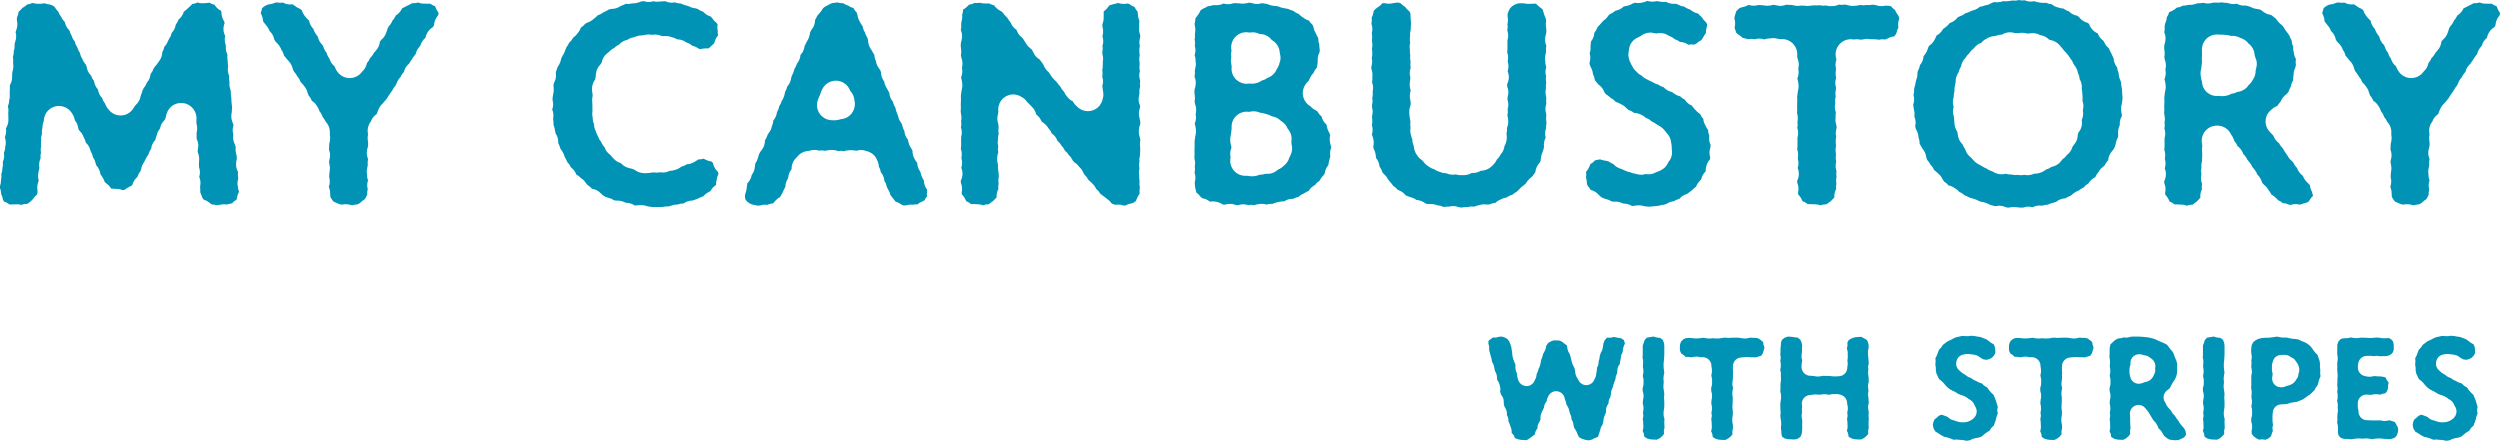
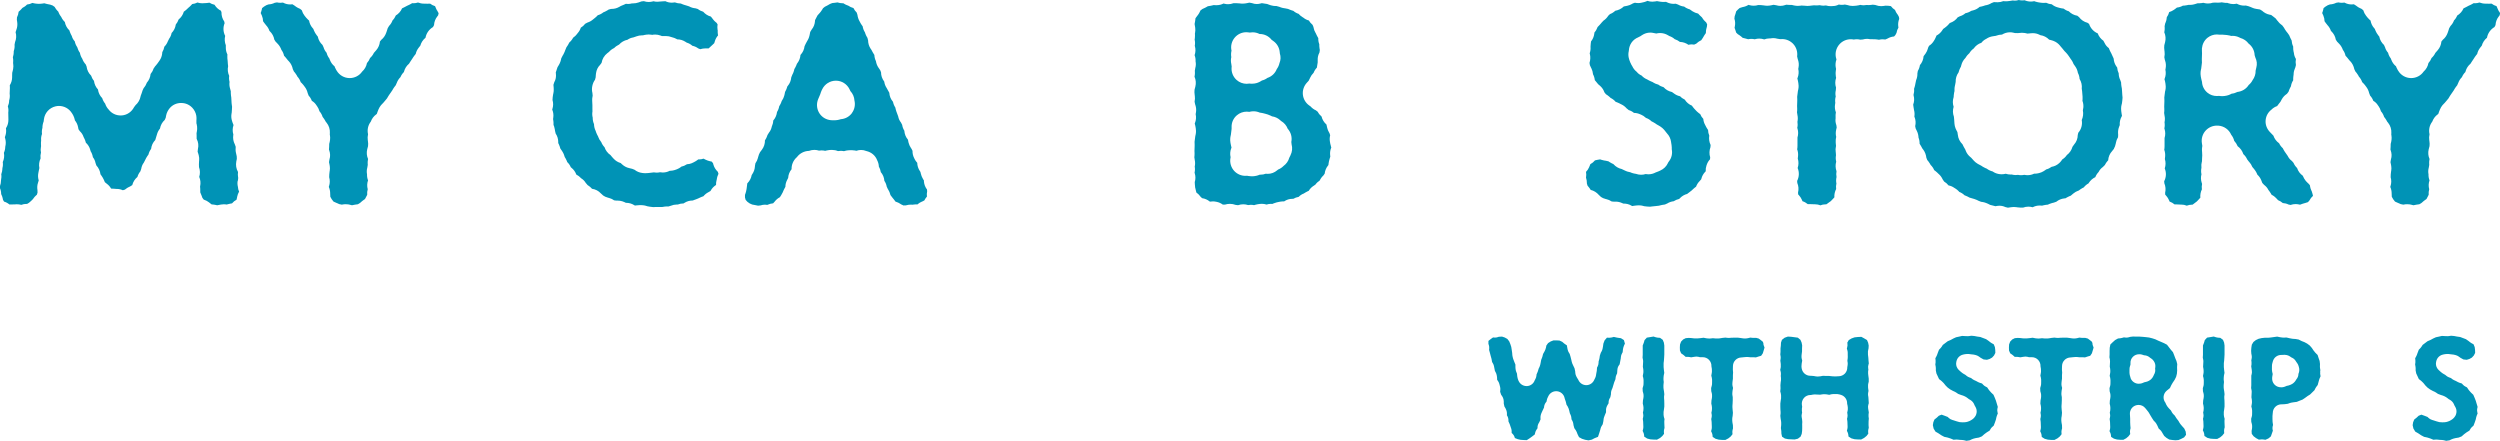
<svg xmlns="http://www.w3.org/2000/svg" id="b" viewBox="0 0 577.22 101.81">
  <g id="c">
    <path d="M54.93,41.74l.07-.67-.03-.19c-.06-.36-.07-.72-.02-1.08v-.1c-.41-.73-.55-1.59-.39-2.43l.12-.58-.02-.58-.14-.66-.03-.12c-.11-.44-.13-.96-.07-1.43l-.18-.52-.05-.11c-.31-.62-.43-1.32-.34-2l.03-.2c-.22-.72-.21-1.49.04-2.2l-.17-.42c-.03-.07-.06-.15-.08-.22l-.1-.32c-.18-.55-.21-1.13-.11-1.69l.04-.21.05-.72.03-.64-.08-.6c-.01-.09-.02-.19-.03-.28l-.07-1.26-.07-.48c-.03-.18-.04-.36-.04-.54v-.41s-.16-.61-.16-.61c-.16-.5-.2-1.03-.13-1.56-.12-.45-.15-.92-.08-1.38h0c-.32-.7-.41-1.48-.25-2.23l-.06-.57s-.05-.7-.05-.7l-.06-.54c-.02-.19-.02-.38-.01-.56l.02-.34c-.26-.52-.39-1.09-.37-1.68v-.46c-.27-.68-.32-1.45-.15-2.16-.47-.91-.52-1.98-.13-2.93l-.09-.41c-.43-.61-.65-1.35-.63-2.1l-.13-.38h-.02c-.58-.3-1.07-.75-1.42-1.31l-.04-.06c-.42-.09-.82-.25-1.18-.48l-.43.06c-.1.01-.2.02-.31.03l-.56.03c-.12.01-.23.02-.35.02-.38,0-.75-.06-1.11-.18-.38.19-.79.32-1.21.36l-.28.3c-.08.09-.17.18-.26.26l-.36.31-.43.41c-.09.09-.19.17-.3.25l-.31.23c-.2.71-.62,1.34-1.2,1.8-.14.42-.36.82-.65,1.16-.1.74-.44,1.43-.97,1.97-.09.48-.26.89-.56,1.3l-.3.6c-.18.47-.45.9-.81,1.25-.08.45-.24.88-.48,1.27l-.02.25c-.05.62-.27,1.21-.63,1.71l-.47.66c-.06.08-.12.16-.19.24l-.36.42-.36.54c-.14.45-.37.86-.67,1.22-.07.75-.37,1.46-.88,2.02l-.03.09c-.14.38-.34.73-.6,1.04l-.09.11-.25.53-.19.59s-.26.71-.26.71l-.02.12c-.15.76-.56,1.46-1.15,1.98l-.35.47c-.55,1.07-1.59,1.8-2.79,1.9-.11,0-.21.01-.32.01-1.08,0-2.09-.49-2.75-1.36-.37-.39-.65-.86-.81-1.37-.31-.37-.54-.81-.68-1.27-.54-.54-.88-1.24-.98-2-.51-.55-.83-1.24-.92-1.99-.3-.35-.52-.76-.66-1.2-.56-.54-.92-1.24-1.03-2.01v-.06s-.22-.53-.22-.53c-.35-.37-.62-.81-.79-1.3-.28-.42-.47-.89-.55-1.38-.27-.36-.5-.85-.62-1.3-.28-.4-.47-.85-.56-1.33-.34-.37-.56-.76-.7-1.26l-.23-.44c-.08-.15-.15-.31-.2-.48l-.12-.37-.04-.03c-.53-.51-.88-1.18-1.01-1.9-.35-.33-.64-.73-.83-1.17l-.19-.26c-.15-.21-.28-.44-.38-.68l-.11-.28-.19-.19c-.19-.2-.36-.42-.5-.65l-.15-.25-.47-.33-.57-.2-.61-.12c-.09-.02-.17-.04-.26-.06l-.48-.13-.46.07c-.13.02-.26.03-.38.04,0,0-.39.02-.45.02-.14,0-.29,0-.43-.03l-.35-.04c-.08,0-.15-.02-.23-.04l-.46-.1c-.38.2-.8.33-1.23.37-.29.32-.69.6-1.08.79l-.25.29c-.11.13-.23.25-.36.36l-.25.22c-.04.45-.17.89-.38,1.3l-.03.55.08.54c.09.59.02,1.22-.19,1.77l-.18.56c.22.76.17,1.57-.13,2.3l-.11.59c.05.51-.02,1.02-.19,1.5v.21c0,.33-.05.65-.14.97l-.06.19.04.29c.04.25.05.51.03.77l-.02.33.03.17c.06.39.05.78-.02,1.17,0,0-.05.26-.07.33l-.14.56-.02.65v.38c0,.66-.19,1.3-.54,1.85l.02.46c0,.08,0,.16,0,.24l-.05,1.24c.08.52.03,1.07-.12,1.58,0,.47-.11.93-.3,1.36.14.47.17.91.1,1.41l.03,1.66c.01.68-.17,1.34-.53,1.91l-.04.07c.1.58.05,1.18-.14,1.74l-.11.31.11.44c.13.54.14,1.1.01,1.64,0,0-.03.13-.03.13,0,.48-.11.96-.31,1.4.14.72.05,1.47-.26,2.14.07.48.04.96-.09,1.42v.16c-.02.38-.09.75-.22,1.11l-.04.1c.07.45.04.98-.06,1.43,0,.46-.08.91-.24,1.34v.45c.19.44.28.91.28,1.39l.08.17c.14.29.24.6.3.92l.04.23.25.41c.45.13.87.36,1.23.66h.49s.8-.02.8-.02l.29-.02c.07,0,.14,0,.21,0,.28,0,.55.03.82.1l.14.03c.39-.15.78-.22,1.19-.22.05,0,.1,0,.15,0l.42-.25.5-.43.42-.42.22-.3c.13-.18.28-.35.45-.5l.25-.23.15-.49-.02-.58c-.09-.55-.06-1.11.11-1.63l.18-.59c-.17-.55-.2-1.13-.09-1.69l.11-.57.13-.6c-.15-.75-.05-1.52.28-2.21-.06-.46-.03-.92.09-1.37v-.07c-.09-.42-.08-.85,0-1.27l.02-.1-.02-.49c0-.13,0-.26,0-.4l.04-.46c-.05-.51.02-1.02.2-1.5-.07-.48-.03-.96.1-1.42-.01-.48.1-1.02.28-1.47l.06-.49c.18-1.47,1.26-2.67,2.7-3,.26-.06.52-.09.78-.09,1.18,0,2.3.6,2.95,1.62l.12.18c.06.1.12.21.18.31l.09.19c.12.25.22.51.28.79l.06.25c.37.45.62.99.73,1.57l.09.47.3.43c.42.4.7.82.88,1.37l.2.4c.1.19.18.4.24.61l.08.29c.49.44.85,1.02,1.02,1.66l.08.3c.27.42.44.89.52,1.38.31.41.51.83.61,1.34l.2.58c.52.55.86,1.3.95,2.05l.22.3c.11.15.21.31.3.47l.17.32c.05.09.09.18.13.27l.19.45.48.39c.39.29.72.66.96,1.09,0,0,.55.02.6.03l.61.05s.1,0,.1,0c.48,0,.95.1,1.39.3h.02s.47-.14.47-.14l.29-.22c.19-.15.39-.27.61-.37l.33-.16.47-.3c.18-.73.61-1.4,1.19-1.88.13-.47.36-.9.67-1.28l.2-.56c.09-.55.27-1.02.61-1.47l.55-1.08c.08-.16.17-.31.28-.45l.24-.34c.11-.47.32-.91.61-1.3.08-.77.42-1.49.96-2.05.1-.33.37-1.22.39-1.28.13-.5.37-.96.7-1.36.13-.77.52-1.47,1.09-1.99l.23-.5.1-.53c.11-.59.42-1.21.81-1.67.66-.8,1.64-1.22,2.65-1.22.3,0,.61.04.91.11,1.31.33,2.32,1.44,2.58,2.76.05.27.07.55.06.82l-.02.35v.66s.06.19.06.19c.09.35.13.78.11,1.15,0,.15-.02.29-.05.44l-.09.5.02.58s0,.72,0,.72l.02.03c.37.74.47,1.51.28,2.31l-.07.63.17.52c.02.07.09.33.09.33.1.39.13.78.09,1.18l-.02.2-.03.7.02.64c.26.72.28,1.51.05,2.25.29.68.37,1.43.21,2.15l-.02.08.04.46c.01.14.02.28.01.42v.46s.21.52.21.52c.03.06.05.13.08.19l.2.55.32.42.12.04c.38.13.74.32,1.06.57l.63.49.43.04c.13.01.26.03.39.06l.46.1.9-.17c.22-.04.44-.06.66-.06.15,0,.3,0,.45.03l.18.03.52-.13c.09-.02.18-.04.26-.06l.46-.08h0c.29-.35.64-.63,1.04-.84l.11-.47.05-.26c.08-.39.22-.76.41-1.1l.02-.04c-.16-.36-.25-.7-.27-1.12-.12-.49-.14-.94-.04-1.44Z" style="fill:#0093b6;" />
    <path d="M100.89,2.41l-.2-.43c-.02-.05-.24-.56-.24-.56-.41-.12-.8-.32-1.14-.58,0,0-.57.02-.62.02-.03,0-.67-.02-.67-.02-.06,0-.11,0-.17,0-.45,0-.92-.1-1.34-.26-.34.11-.67.17-1.01.17-.11,0-.22,0-.33-.02l-.4.23c-.09.05-.19.1-.29.15l-.5.23-.58.31s-.57.28-.57.28c-.29.68-.79,1.25-1.43,1.63-.18.43-.44.83-.77,1.16-.17.48-.45.91-.8,1.27l-.31.52-.21.66-.16.45c-.22.62-.6,1.16-1.11,1.57l-.32.4c-.06.74-.36,1.43-.84,1.99l-.56.64c-.21.45-.51.85-.88,1.18l-.02.05c-.15.4-.38.76-.66,1.07l-.03.03c-.14.77-.54,1.47-1.12,1.99-.65.94-1.73,1.49-2.87,1.49-.03,0-.05,0-.08,0-1.2-.03-2.29-.66-2.91-1.69l-.13-.21c-.1-.16-.18-.33-.26-.51l-.12-.31c-.48-.38-.84-.88-1.06-1.45l-.15-.38c-.3-.38-.51-.82-.62-1.29-.33-.38-.56-.77-.7-1.26l-.25-.55c-.55-.5-.93-1.17-1.08-1.9v-.03s-.21-.25-.21-.25c-.13-.16-.25-.33-.35-.51l-.12-.21c-.07-.13-.14-.27-.2-.41l-.16-.4-.13-.15c-.45-.5-.74-1.11-.85-1.77l-.24-.21c-.16-.14-.3-.29-.43-.45l-.37-.46c-.28-.36-.49-.76-.62-1.2l-.02-.06-.41-.33-.33-.15c-.23-.1-.45-.23-.65-.38l-.3-.22-.48-.3c-.17.02-.33.04-.5.04-.56,0-1.11-.13-1.6-.39l-.07-.04c-.2.03-.4.05-.6.05-.27,0-.53-.03-.79-.09l-.52.09c-.44.22-.93.35-1.43.37l-.5.18-.55.33-.44.35-.07.34c-.04.17-.08.33-.14.49l-.11.3c.1.23.26.58.27.59.18.42.27.86.28,1.31l.27.38.44.56c.35.37.61.82.77,1.3l.07.06c.55.52.92,1.2,1.05,1.95l.31.48.49.5c.36.37.66.88.83,1.37.3.4.51.86.61,1.35l.34.38c.05.06.1.11.14.17l.36.46.26.27c.47.48.8,1.16.93,1.83l.26.55.24.28c.15.18.28.37.39.57l.17.32c.34.37.6.8.76,1.28l.27.26c.13.13.25.27.36.41l.37.5c.29.39.5.87.61,1.35l.23.6c.32.34.57.75.73,1.19.44.27.78.58,1.06,1.03l.17.24c.22.31.39.66.5,1.03l.04.12c.33.37.58.81.72,1.29l.28.37c.08.11.15.22.22.34l.23.41.19.23c.54.67.81,1.52.76,2.38l-.02.33.04.25c.05.32.06.64.02.96l-.02.14c-.01.13-.04.25-.06.38l-.11.44-.02.73-.04.61.05.13c.25.71.29,1.42.06,2.14l-.1.62.11.54c.01.06.06.35.06.35.05.35.06.7,0,1.05l-.04.24-.07.68-.02.62c.19.67.18,1.38-.03,2.04l-.06.19c.22.49.33,1.04.32,1.58l.03.7.32.56.42.55.62.28.68.3.62.13.16-.03c.23-.05.48-.07.73-.07.21,0,.42.02.6.04.11.02.22.04.33.07l.52.13.56-.11c.07-.01.14-.03.22-.04l.58-.08.51-.31.47-.41c.08-.07.16-.13.25-.19l.42-.3.26-.49.25-.49c-.04-.43,0-.87.12-1.28h0c-.18-.68-.16-1.39.07-2.05-.17-.45-.25-.92-.23-1.4-.1-.52-.08-1.02.06-1.54l.11-.65-.02-.24c-.02-.32,0-.63.06-.94l.03-.15c-.31-.7-.38-1.49-.2-2.24l.19-.73.03-.58-.06-.64-.03-.2c-.06-.43-.04-.88.06-1.3v-.03s0-.03,0-.03c-.23-1.01,0-2.06.63-2.88l.02-.04c.24-.65.66-1.22,1.22-1.63l.15-.11.17-.48c.02-.06.04-.12.07-.18l.15-.38c.07-.17.15-.34.25-.5l.06-.09c.15-.25.34-.49.55-.69l.22-.22.47-.55.42-.51.32-.54c.04-.07.08-.14.13-.2l.74-1.07.27-.46c.08-.13.16-.26.26-.38l.29-.37.26-.59c.18-.49.47-.93.84-1.3.18-.44.45-.84.79-1.17l.05-.18c.19-.68.59-1.29,1.13-1.74l.29-.46s.48-.72.48-.72l.25-.39c.08-.13.18-.26.28-.38l.25-.31c.11-.52.35-1.01.68-1.43l.38-.48c.2-.72.62-1.36,1.2-1.83.18-1.03.83-1.94,1.73-2.47l.25-.47v-.11c.06-.67.31-1.32.73-1.85l.21-.28.11-.49-.23-.41c-.04-.08-.09-.16-.12-.24Z" style="fill:#0093b6;" />
    <path d="M165.72,39.64c-.49-.45-.83-1.02-1.01-1.65l-.08-.3-.3-.38-.39-.08c-.17-.03-.33-.08-.49-.14l-.26-.1c-.15-.05-.29-.12-.43-.19l-.31-.17c-.35.12-.71.18-1.08.18-.05,0-.1,0-.16,0l-.31.23c-.11.08-.23.15-.35.22-.63.35-1.13.63-1.94.66-.38.26-.8.44-1.25.53l-.2.15c-.23.18-.49.32-.76.43l-.16.07c-.12.05-.24.09-.37.13l-.2.06c-.25.07-.51.12-.77.13l-.28.02c-.5.26-1.05.39-1.61.39-.21,0-.42-.02-.62-.06-.26.06-.52.09-.79.09-.22,0-.44-.02-.66-.06l-.64.08-.61.07c-.09.01-.17.02-.26.02,0,0-.47.02-.51.02-.15,0-.29,0-.43-.03l-.24-.03c-.61-.08-1.19-.31-1.68-.69l-.07-.05-.53-.21-.7-.17c-.6-.13-1.15-.42-1.61-.84l-.36-.33c-.61-.17-1.16-.51-1.59-.97l-.24-.26c-.06-.06-.11-.12-.17-.19l-.34-.41c-.65-.44-1.14-1.08-1.38-1.82-.34-.35-.6-.76-.77-1.21l-.06-.07c-.27-.32-.48-.69-.62-1.09l-.03-.1-.24-.45c-.08-.15-.15-.3-.2-.46l-.15-.43c-.23-.47-.35-.99-.36-1.52-.2-.46-.31-.96-.3-1.46v-.04c-.12-.46-.14-.94-.06-1.41v-.07s-.01-.58-.01-.58c0-.07,0-.13,0-.2v-.6s-.05-1.05-.05-1.05c-.02-.29,0-.59.06-.88l.05-.27-.06-.64c-.13-.52-.14-1.06-.03-1.58l.03-.13c.1-.47.3-.92.58-1.31l.02-.03.15-.55.04-.57c0-.08.02-.16.03-.25l.02-.16c.11-.74.4-1.37.93-1.9l.35-.47c.14-.88.61-1.68,1.32-2.23l.38-.29c.33-.38.74-.69,1.2-.9.31-.33.73-.61,1.14-.8.51-.57,1.19-.96,1.94-1.11.42-.29.84-.46,1.35-.54l.73-.25c.4-.15.82-.23,1.25-.23.06,0,.23,0,.23,0l.43-.1c.15-.04.31-.06.47-.07h.12c.1-.02.21-.03.31-.03.19,0,.39.02.58.05l.23.04c.23-.05.46-.07.69-.07.4,0,.81.07,1.19.21l.38.14h.58c.14,0,.27,0,.4,0,.42,0,.83.08,1.23.24l.41.12c.22.06.44.15.64.26l.28.14c.65,0,1.29.19,1.84.54l.33.21c.48.14.93.39,1.31.73.49.1.96.31,1.36.61l.46.18.08-.02c.34-.1.69-.16,1.04-.16.05,0,.25,0,.25,0h.56s.38-.35.38-.35l.5-.46.42-.4.17-.54c.15-.46.39-.89.71-1.25l-.05-.36c-.01-.11-.02-.22-.03-.33v-.49s-.04-.2-.04-.2c-.05-.35-.05-.7,0-1.04l.02-.12-.24-.37-.2-.16c-.22-.18-.43-.39-.6-.62l-.18-.24-.33-.42c-.69-.18-1.31-.58-1.78-1.12-.45-.13-.87-.34-1.24-.63l-.53-.16c-.52-.04-1.03-.19-1.49-.45l-.62-.2-.54-.16c-.11-.03-.23-.07-.33-.12l-.43-.18h-.03c-.44,0-.92-.1-1.34-.26l-.11.02c-.19.03-.38.05-.57.05-.52,0-1.03-.11-1.5-.34-.23.01-.57.03-.59.03,0,0-.66.05-.66.05-.2.03-.4.05-.6.05-.31,0-.61-.04-.91-.12l-.09.03c-.32.09-.65.14-.98.14-.39,0-.78-.06-1.15-.19l-.54.06-.71.25c-.37.13-.79.2-1.19.2-.09,0-.18,0-.27,0-.32.09-.62.14-.93.14-.16,0-.33-.01-.5-.04l-.48.22s-.68.28-.68.28l-.37.21c-.53.31-1.14.47-1.76.47-.03,0-.13,0-.13,0l-.56.15-.33.21c-.17.11-.34.2-.53.28l-.36.15c-.38.31-.82.54-1.29.67l-.28.29c-.1.11-.22.21-.34.3l-.36.29-.1.08c-.37.32-.8.57-1.27.72h-.01s-.55.29-.55.29c-.27.36-.62.67-1.01.9-.15.48-.39.9-.74,1.28l-.14.19c-.22.29-.48.55-.78.76l-.11.08c-.22.43-.52.81-.89,1.12l-.23.44c-.05.09-.1.17-.15.25l-.28.41-.27.66-.16.42c-.07.19-.17.38-.27.56l-.21.35-.29.58-.06.3c-.06.27-.15.54-.27.79l-.1.21c-.04.09-.09.17-.14.25l-.29.48-.4,1.22.03.25c.08.72-.02,1.37-.38,2l-.19.6.05.55s.02.42.02.42c.02.32-.01.65-.08.96l-.06.27-.1.67-.04.63c.2.68.19,1.4-.03,2.07l-.04.13c.25.6.34,1.26.24,1.91l-.04.29.07.47c.02.13.03.27.03.4v.48s.14.36.14.36c.07.2.12.41.15.62l.06.4.15.62c.38.56.58,1.22.59,1.89v.3s.17.34.17.34c.08.17.14.34.2.52l.11.39.38.55.13.21c.2.31.35.65.45,1.01l.05.18.21.35c.1.16.18.32.25.5l.14.35c.35.33.63.73.81,1.18l.16.13c.51.4.9.96,1.12,1.57.42.21.8.5,1.11.85.45.28.79.62,1.07,1.08l.43.5.25.17c.23.15.43.33.62.53l.14.15c.8.11,1.5.47,2.05,1.07l.51.47.5.29.65.23.2.05c.39.1.76.27,1.09.49l.08.06.52.07s.34,0,.35,0c.35,0,.72.06,1.05.16.16.05.32.11.47.18l.35.17s.06,0,.07,0c.64,0,1.27.18,1.81.51l.2.12.47-.05s.64-.05.64-.05c.09,0,.17,0,.26,0,.07,0,.38.02.38.02.27.02.54.06.8.14l.31.1.62.11c.11.02.58.07.74.09l.64-.03s.79,0,.79,0h.68s.55-.09.55-.09c.13-.02.25-.03.38-.03h.5s.59-.18.59-.18c.42-.17.83-.26,1.27-.26.09,0,.17,0,.26,0,.43-.17.9-.26,1.36-.26h0l.22-.14c.56-.35,1.18-.53,1.83-.53.02,0,.04,0,.06,0l1.22-.46.53-.25c.1-.05.2-.09.3-.13l.42-.15c.32-.39.7-.7,1.15-.93l.48-.28.07-.12c.26-.46.61-.85,1.05-1.16l.17-.12h0c-.02-.38.03-.74.12-1.09l.03-.09.03-.2c.05-.34.14-.67.29-.98l.09-.2-.13-.42-.06-.06Z" style="fill:#0093b6;" />
    <path d="M213.97,43.67c-.38-.53-.6-1.15-.65-1.8v-.21s-.2-.31-.2-.31c-.1-.17-.19-.35-.27-.54l-.1-.26c-.05-.14-.1-.28-.13-.42l-.11-.45-.14-.21c-.37-.56-.58-1.21-.59-1.88l-.17-.2c-.16-.19-.3-.4-.41-.62l-.12-.24c-.27-.52-.41-1.11-.39-1.7l-.23-.47-.12-.17c-.24-.34-.44-.79-.55-1.2-.02-.08-.04-.17-.06-.25l-.09-.48c-.5-.58-.79-1.32-.84-2.08-.26-.41-.43-.87-.5-1.35l-.27-.53c-.34-.44-.55-.88-.65-1.43l-.43-1.16c-.05-.14-.1-.29-.13-.44l-.1-.44c-.26-.39-.45-.86-.54-1.33l-.05-.06c-.48-.57-.76-1.28-.8-2.02l-.63-1.13c-.29-.44-.47-.93-.54-1.45l-.03-.04c-.46-.61-.71-1.35-.71-2.11l-.19-.48-.41-.6c-.3-.43-.5-.98-.58-1.5-.22-.44-.34-.93-.36-1.42l-.26-.42c-.04-.07-.08-.13-.12-.2l-.27-.51-.19-.28c-.39-.56-.6-1.28-.61-1.96l-.15-.58-.18-.31c-.12-.2-.21-.42-.29-.64l-.11-.33c-.27-.42-.45-.89-.52-1.38l-.23-.32c-.1-.14-.19-.28-.27-.43l-.2-.39-.05-.09c-.24-.41-.4-.95-.46-1.43l-.17-.52c-.31-.3-.57-.65-.75-1.04-.41-.1-.86-.32-1.21-.56l-.29-.11c-.22-.08-.43-.18-.63-.31l-.21-.13c-.06,0-.12,0-.19,0-.39,0-.78-.07-1.15-.19l-.59.08-.63.07-.52.21-.52.3c-.06.03-.11.06-.17.09l-.49.25-.43.35-.18.31c-.1.17-.22.33-.34.49l-.25.3s-.49.54-.49.54l-.3.57-.28.54v.15c-.05.76-.29,1.43-.78,2.02l-.33.55-.11.56c-.01.06-.08.37-.08.37-.08.34-.21.66-.39.96l-.13.22-.33.61-.27.58c-.08.73-.4,1.42-.9,1.96l-.04.04c-.04.68-.29,1.34-.7,1.88l-.12.16-.16.41c-.06.15-.13.3-.21.44l-.22.38-.08.33c-.06.24-.14.47-.25.69l-.16.32-.23.59c-.06.71-.33,1.39-.79,1.94l-.12.15-.1.33c-.06.21-.15.41-.25.6l-.17.33-.11.56c-.01.07-.08.31-.08.31-.1.39-.27.76-.5,1.09l-.08.12-.12.34c-.08.21-.17.41-.29.6l-.17.29c-.08.48-.26.94-.52,1.34v.08c-.1.7-.4,1.36-.86,1.88-.01.48-.13.94-.33,1.38-.11.53-.31.98-.65,1.4l-.35.56-.08.24c-.1.3-.24.58-.41.84l-.09.13c.02.79-.23,1.56-.71,2.19l-.43.57-.25.53-.19.61-.05.2c-.11.42-.29.82-.55,1.18l-.02.03-.1.55-.02.22c-.04.6-.24,1.18-.57,1.68l-.17.26c-.12.69-.44,1.33-.93,1.83l-.09.1-.07.58-.08.61c-.01.08-.03.16-.04.24l-.08.4c-.03.13-.06.26-.11.39l-.15.44v.59s.15.55.15.55l.4.45.53.38.59.26.69.13.66.13.57-.06c.35-.11.68-.17,1.02-.17.18,0,.37.02.56.05l.09-.04c.36-.17.75-.27,1.14-.31h.08s.37-.4.37-.4c.32-.43.74-.78,1.21-1.03l.31-.49.34-.62.24-.56c.04-.1.09-.2.15-.3l.23-.42c0-.53.13-1.05.37-1.52l.27-.54c.04-.74.32-1.44.79-2.01-.02-.48.07-.97.25-1.42.21-.53.56-1.01.99-1.38.64-.87,1.69-1.4,2.77-1.43.4-.15.82-.23,1.25-.23.36,0,.72.06,1.07.17.19-.03.38-.05.58-.05.29,0,.57.03.85.1l.37-.09c.18-.04.37-.07.55-.09l.42-.03c.09,0,.18,0,.26,0,.46,0,.92.09,1.35.27.21-.04.43-.06.65-.06.25,0,.49.03.73.08l.3-.08c.24-.07.48-.11.73-.12l.3-.02c.07,0,.15,0,.22,0,.01,0,.37,0,.37,0,.21,0,.43.02.63.06l.3.07c.37-.12.73-.19,1.1-.19.41,0,.82.08,1.23.25,1.15.26,2.08,1.03,2.49,2.13.24.46.37.96.39,1.47l.02.03c.21.37.36.78.42,1.2v.02c.49.57.78,1.27.83,2.02.27.4.46.85.54,1.33l.25.55.13.21c.2.32.35.67.44,1.04l.04.15.4.53.38.47s.4.53.4.53l.15.05c.32.1.63.24.91.43l.19.13.58.27.57-.02.08-.02c.33-.1.7-.15,1.06-.15.13,0,.25,0,.37.02l.5-.06c.1-.01.19-.02.29-.02h.39s.09-.09.09-.09c.27-.22.56-.4.88-.53l.15-.06.44-.23.04-.07c.14-.28.32-.54.53-.78l.03-.03c-.05-.41-.04-.82.05-1.23l-.04-.45ZM196.71,26.1c-.61.83-1.55,1.35-2.58,1.42l-.35.1c-.24.07-.49.11-.74.13l-.28.02c-.08,0-.15,0-.23,0-.01,0-.36,0-.36,0-.22,0-.5-.04-.72-.08-1.03-.2-1.92-.86-2.41-1.79s-.54-2.03-.14-3l.48-1.13.16-.49c.05-.15.11-.29.18-.43l.13-.26c.59-1.2,1.81-1.96,3.14-1.96h.02c1.34,0,2.56.78,3.14,1.99l.19.4c.56.6.89,1.37.94,2.18.24,1,.03,2.06-.58,2.89Z" style="fill:#0093b6;" />
-     <path d="M263.28,8.44l-.08-.54s-.04-.14-.06-.19c-.15-.48-.19-.91-.12-1.41v-.51c-.02-.17,0-.33.01-.5l.05-.46-.09-.23c-.13-.33-.22-.68-.24-1.04l-.02-.27-.08-.62-.14-.17c-.19-.23-.35-.49-.48-.76l-.05-.12c-.43-.14-.82-.36-1.17-.65h-.01s-.47-.17-.47-.17c-.29.08-.59.11-.88.11-.32,0-.63-.04-.94-.13l-.38-.1-.51.15c-.06.02-.12.03-.17.05l-.62.15-.59.16-.39.4c-.26.42-.61.77-1.02,1.04v.45s-.01.9-.01.9v.19c0,.46-.09.92-.26,1.35l-.05.13.04.52.05.19c.1.41.12.9.07,1.32,0,.08-.02.17-.04.25l-.09.47c.24.72.24,1.49,0,2.21.09.47.07.96-.04,1.43l.04.53c.16.54.2,1.04.09,1.59l-.03,1.21c0,.15-.02.31-.04.46l-.07.43c.1.46.1.94,0,1.4v.02c.24.71.24,1.47.02,2.18l.17,1.26c.11.56.1,1.07-.06,1.61-.23,1.32-1.16,2.42-2.45,2.79-.33.1-.67.14-1,.14-.96,0-1.88-.39-2.55-1.13-.39-.31-.7-.71-.93-1.15-.47-.22-.84-.49-1.17-.91l-.18-.21c-.26-.29-.47-.62-.62-.98l-.05-.11c-.36-.33-.66-.74-.85-1.19l-.31-.34c-.09-.1-.18-.2-.26-.31l-.28-.39-.78-.79c-.18-.18-.33-.37-.47-.59l-.19-.3-.4-.58-.2-.19c-.23-.21-.43-.45-.6-.72l-.08-.13c-.07-.11-.13-.22-.18-.33l-.2-.44-.44-.6-.36-.51-.15-.1c-.64-.41-1.1-.94-1.37-1.65l-.31-.56-.43-.36s-.29-.26-.29-.26c-.25-.24-.47-.51-.64-.81l-.11-.19c-.1-.16-.39-.61-.39-.62l-.38-.52c-.6-.43-1.05-1.04-1.28-1.74l-.02-.07c-.58-.37-1.03-.91-1.31-1.54l-.08-.19-.27-.33c-.11-.13-.21-.27-.29-.42l-.21-.35-.27-.25c-.16-.14-.3-.3-.43-.47l-.22-.3-.42-.43h-.03c-.5-.22-.94-.54-1.3-.95l-.33-.39-.46-.16c-.07-.03-.15-.05-.22-.09l-.48-.21h-.53s-.44,0-.46,0c-.29,0-.57-.04-.85-.1l-.22-.06-.46.04c-.09,0-.18.01-.27.01-.04,0-.54-.02-.54-.02-.4.21-.83.34-1.28.39l-.62.59c-.22.21-.46.38-.72.53l-.07.04c0,.41-.07.82-.22,1.2.06.48.02.98-.12,1.45l-.11.67.02.28c.02.3,0,.61-.06.91l-.04.18c.32.72.39,1.54.2,2.31l-.18.74-.03.6.06.65.03.23c.06.43.04.86-.05,1.28v.06s.11.57.11.57l.08.24c.18.56.22,1.15.11,1.73l-.06.35c.15.68.1,1.4-.15,2.05l-.06.15.12.49c.02.06.03.13.04.19l.08.4c.03.18.05.36.06.55v.1c.01.3-.02.6-.09.89l-.07.3-.1.71-.08.65.02.62c0,.08,0,.16,0,.24l-.04,1.3.02.53c0,.15,0,.31-.01.46l-.04.47.1.63c.12.52.11,1.05,0,1.57.08.47.07.95-.04,1.42l.05.17c.21.68.21,1.41,0,2.08v.54s0,.87,0,.87v.47c0,.16,0,.32-.02.48l-.05.39c.19.5.25,1.04.2,1.57l-.06.6c.22.71.21,1.48-.03,2.18.41.96.35,2.08-.13,3.01l.04.49c.29.69.35,1.46.18,2.19l.02.43.18.19c.15.16.29.34.41.53l.05.09c.1.16.18.32.25.49l.12.28c.41.15.79.38,1.12.67h.51s.82.04.82.04c.05,0,.1,0,.14,0,.44,0,.89.08,1.3.25.4-.16.8-.24,1.23-.24.03,0,.06,0,.1,0l.47-.37.53-.39.45-.45.36-.4c-.05-.65.11-1.34.41-1.92-.06-.42-.04-.86.06-1.27-.09-.47-.07-1.02.03-1.49v-.61s-.16-1.18-.16-1.18c-.03-.2-.04-.4-.03-.6l.02-.39-.1-.41c-.05-.19-.08-.38-.09-.58v-.16c-.03-.24-.02-.48.01-.72l.03-.22c.02-.15.05-.3.09-.45l.11-.41c-.09-.45-.08-.95,0-1.41-.13-.49-.16-.93-.06-1.44v-.28c0-.34.04-.69.13-1.01l.05-.16c-.11-.47-.12-.97-.03-1.45l-.05-.57-.15-.65c-.13-.53-.13-1.07,0-1.6l.02-.1.12-.64c-.2-1.36.39-2.72,1.55-3.47.58-.37,1.24-.56,1.89-.56s1.36.2,1.95.61c.5.27.89.6,1.2,1.07l1.24,1.27c.41.42.7.94.86,1.5l.05.18c.44.32.8.74,1.05,1.23l.21.42.38.26c.1.07.2.14.29.22l.08.07c.27.23.51.5.7.8l.08.15.1.11c.29.32.52.69.68,1.09v.02c.62.42,1.09,1.02,1.33,1.73.38.3.7.67.93,1.1l.16.17c.22.24.4.51.54.81l.08.17.06.05c.33.26.61.57.83.93l.06.09c.37.34.67.76.86,1.22l.37.4c.45.26.83.62,1.12,1.05.38.33.68.72.88,1.18l.03.07.29.55c.37.32.67.71.88,1.15l.41.37s.52.5.52.5c.04.04.24.25.24.25.25.26.45.57.61.89l.06.13c.38.3.7.67.93,1.1l.48.37.52.38s.91.72.91.72c.21.17.4.35.56.56l.18.23.48.23.59.07h.06c.13-.02.26-.03.39-.03.34,0,.68.05,1,.15l.04.02.57.08c.42-.27.9-.44,1.4-.51l.53-.2.5-.32.2-.48c.02-.06.05-.12.08-.17l.18-.38c.07-.15.15-.3.25-.44l.21-.31c-.08-.47-.07-.94.04-1.41l-.04-.18c-.07-.34-.1-.69-.06-1.04l.02-.24-.06-.54c-.01-.11-.02-.22-.02-.33v-.5c-.1-.52-.08-1.06.06-1.56-.11-.48-.11-.99-.01-1.47v-.1c-.05-.42-.02-.85.09-1.26l.04-.14.02-.68.04-.67-.03-.72-.03-.41c-.02-.25,0-.5.03-.75l.05-.33-.11-.63c-.19-.49-.26-.98-.22-1.5v-.23c.02-.43.11-.85.27-1.24l.05-.12v-.57s-.15-.68-.15-.68l-.1-.49c-.13-.64-.08-1.3.15-1.91l.07-.51c-.32-.66-.43-1.41-.3-2.14l.15-.87c-.06-.5,0-1,.15-1.48v-.06c-.08-.42-.07-.84.01-1.26v-.04c-.26-.71-.28-1.5-.07-2.23-.12-.48-.14-.98-.05-1.47l-.04-.62-.02-.15c-.07-.44-.05-.88.05-1.32l.02-.08-.06-.51c-.01-.1-.02-.2-.02-.3v-.28c-.01-.24,0-.48.05-.72l.06-.3c-.13-.53-.14-1.08-.02-1.61l.13-.6Z" style="fill:#0093b6;" />
    <path d="M307.3,33.77c-.06-.18-.11-.37-.15-.57l-.09-.52c-.08-.48-.06-.98.06-1.45h0s-.17-.51-.17-.51l-.12-.2c-.18-.31-.31-.64-.39-.98l-.18-.79c-.56-.48-.96-1.13-1.13-1.85-.36-.3-.66-.66-.87-1.08l-.43-.34c-.48-.21-.9-.52-1.24-.91l-.31-.22c-.82-.58-1.35-1.48-1.46-2.48s.22-1.99.89-2.74l.44-.48.27-.54.09-.19c.18-.4.43-.76.74-1.06l.04-.04c.17-.45.43-.86.76-1.2l.19-1.2v-.57c-.02-.57.1-1.13.36-1.63l.05-.1.08-.57-.07-.42c-.03-.17-.05-.34-.05-.51v-.41c-.18-.45-.25-.92-.23-1.4l-.22-.39c-.05-.09-.1-.18-.14-.27l-.22-.47-.06-.1c-.23-.38-.39-.8-.46-1.24l-.02-.11-.21-.5c-.34-.28-.63-.62-.85-1-.47-.13-.87-.32-1.25-.64l-.23-.14c-.28-.17-.54-.38-.77-.63l-.11-.12c-.45-.14-.86-.38-1.22-.69l-.47-.15c-.08-.03-.17-.06-.25-.09l-.51-.21-.65-.13-.44-.07c-.2-.03-.4-.09-.59-.16l-.38-.14-.62-.17h-.28c-.29-.01-.57-.05-.85-.13l-.2-.05c-.1-.03-.2-.06-.3-.1l-.51-.19-1.24-.19-.21.06c-.32.09-.64.14-.95.14-.37,0-.74-.07-1.11-.21l-.6-.11-.57.12c-.05.01-.44.07-.44.07-.18.03-.35.04-.53.04-.14,0-.28,0-.42-.02l-.32-.04-.7-.04h-.69c-.4.16-.82.23-1.24.23-.27,0-.55-.03-.81-.1l-.24-.06c-.5.26-1.05.39-1.61.39-.07,0-.14,0-.2,0l-.45-.03-.55.13c-.08.02-.16.04-.25.05l-.56.09-.48.27c-.08.05-.17.09-.26.13l-.52.24-.46.35-.11.25c-.12.27-.27.52-.44.75l-.21.27-.38.52-.06.52c0,.08-.02.16-.04.24l-.1.56.11.68.03.21c.05.39.04.79-.04,1.18l-.03.16.02.37c0,.22,0,.44-.03.66l-.05.34c.11.47.12.96.03,1.44l.03.1c.19.68.16,1.4-.07,2.06.17.45.25.93.22,1.41.1.53.09,1.03-.06,1.55l-.11.66.02.26c.02.31,0,.62-.06.93l-.03.16c.32.72.38,1.52.19,2.29l-.18.7-.03.59.06.65.03.22c.06.42.04.86-.05,1.28v.06s.11.55.11.55l.07.22c.19.57.23,1.17.12,1.76l-.06.32c.16.69.1,1.4-.16,2.05l-.05.13.12.47c.02.07.03.13.04.2l.07.39c.04.19.06.46.06.65,0,.3-.02.59-.09.88l-.07.29-.09.7-.08.64.02.61c0,.08,0,.16,0,.24l-.04,1.28.02.51c0,.16,0,.31-.01.47l-.04.45.09.61c.11.51.11,1.04,0,1.55.08.46.07.93-.04,1.39l.04.15c.21.67.21,1.38,0,2.04l.03.52.06.69.16.68.13.52.07.05c.3.22.57.48.79.78l.06.09.4.38.13.02c.56.1,1.08.33,1.53.67l.14.11c.22-.04.44-.06.67-.06.23,0,.47.02.7.07l.21.04c.49.1.96.31,1.37.61l.03.02h.5c.36-.11.75-.17,1.14-.17.45,0,.9.08,1.32.24l.56.07c.39-.14.8-.21,1.21-.21.37,0,.75.06,1.11.18.21-.04.42-.06.63-.06.25,0,.51.03.75.08l.37-.11c.16-.05.33-.08.5-.11l.46-.06c.16-.02.31-.03.47-.03.36,0,.73.06,1.08.17.33-.1.65-.16.98-.16.12,0,.24,0,.36.02l.3-.13c.2-.09.41-.16.63-.21l.34-.08c.06-.01.56-.11.56-.11.18-.03.36-.05.55-.06h.34c.57-.39,1.21-.59,1.89-.59.07,0,.15,0,.22,0,.38-.23.8-.38,1.24-.45.34-.35.69-.59,1.17-.77l.46-.28c.11-.07.23-.13.35-.19l.36-.17.02-.04c.26-.42.6-.77,1.01-1.05l.5-.34c.26-.37.62-.7,1-.95.2-.44.49-.83.84-1.15l.3-.43c.07-.65.32-1.28.72-1.8l.14-.18.05-.4c.02-.14.04-.28.07-.41l.1-.41c.02-.08.04-.17.07-.25l.15-.48-.04-.38c-.06-.59.04-1.19.27-1.73l-.1-.29ZM284.35,11.75c-.26-1.09.02-2.24.75-3.09.67-.78,1.64-1.22,2.65-1.22.14,0,.29,0,.43.03l.36.05c.22-.04.44-.06.66-.06.56,0,1.12.13,1.62.39h.03c1.07,0,2.08.49,2.74,1.33l.44.32c.82.59,1.35,1.51,1.44,2.52l.03.31c.24.77.22,1.52-.09,2.26-.11.49-.32.96-.62,1.36-.38.97-1.17,1.72-2.16,2.04-.38.29-.82.49-1.28.6l-.16.11c-.29.19-.65.36-.98.46-.16.05-.32.08-.48.11l-.14.02c-.18.03-.36.04-.54.04-.1,0-.2,0-.3-.01l-.28-.03c-.21.04-.42.06-.63.06-.85,0-1.68-.31-2.33-.89-.82-.74-1.25-1.82-1.15-2.92l.02-.17-.09-.61c-.12-.52-.12-1.06,0-1.58-.08-.47-.07-.96.04-1.42ZM297.95,35.88l-.27.54c-.21.77-.69,1.44-1.34,1.91-.35.36-.78.64-1.25.82l-.19.16c-.64.54-1.39.83-2.19.83-.15,0-.3-.01-.46-.03-.39.15-.78.22-1.19.22-.06,0-.12,0-.19,0l-.24.09c-.27.11-.55.18-.84.22l-.19.03c-.12.02-.24.03-.36.03,0,0-.32,0-.35,0-.21,0-.42-.02-.62-.06l-.34-.06c-.13.01-.26.02-.39.02-.95,0-1.87-.39-2.54-1.09-.77-.81-1.11-1.95-.9-3.05l.03-.14v-.02c-.16-.68-.11-1.39.14-2.04l.07-.18-.12-.49c-.02-.06-.03-.13-.04-.2l-.08-.41c-.03-.18-.05-.36-.06-.55v-.11c-.01-.29.02-.59.08-.88l.07-.3.09-.72.08-.65v-.36c-.05-1.07.4-2.11,1.23-2.8.64-.54,1.44-.83,2.26-.83.2,0,.4.02.6.05l.17-.04c.26-.06.53-.09.8-.09.49,0,.98.1,1.43.3l.55.09c.09.02.19.04.28.06l.5.13s.54.16.54.16c.23.07.45.16.66.27l.31.16c.69.09,1.33.39,1.85.85l.24.22c.71.4,1.25,1.04,1.54,1.8.74.82,1.05,1.95.83,3.04l.06.55c.23.84.15,1.74-.25,2.51Z" style="fill:#0093b6;" />
-     <path d="M345.25,46.86c.35-.36.75-.62,1.23-.8l.23-.11c.32-.16.66-.27,1.01-.33l.15-.02c.38-.29.82-.51,1.29-.63l.41-.31c.07-.05.13-.1.2-.14l.44-.27.47-.46.37-.38c.13-.14.27-.26.43-.38l.34-.25.48-.44.17-.26c.15-.23.32-.44.51-.63l.18-.18c.06-.06.12-.11.18-.16l.43-.36.38-.52.34-.49.04-.26c.11-.67.41-1.3.87-1.8l.29-.48.11-.89c.04-.32.13-.64.26-.94l.1-.24.21-.63.13-.6c-.1-.69.02-1.4.33-2.03l.04-.09c-.17-.63-.16-1.3.03-1.93l.07-.22v-.44c0-.15.02-.31.04-.46l.06-.44-.05-.32c-.04-.24-.05-.49-.04-.73l.02-.35v-.64c-.23-.68-.24-1.42-.02-2.11l.05-.18-.03-.33c-.02-.22-.02-.44,0-.66l.03-.36-.11-.55c-.01-.07-.05-.31-.05-.31-.06-.4-.04-.81.04-1.21l.03-.14-.02-.35c-.01-.23,0-.45.04-.68l.05-.33c-.11-.47-.12-.95-.03-1.42l-.02-.07c-.19-.68-.17-1.4.06-2.07-.17-.44-.25-.91-.23-1.38-.1-.52-.08-1.02.06-1.54l.11-.65-.02-.24c-.02-.31,0-.63.06-.94l.03-.15c-.32-.72-.38-1.53-.19-2.3l.17-.68.03-.58-.06-.63-.04-.25c-.06-.4-.05-.81.03-1.21l.03-.17-.14-.6-.23-.53c-.07-.16-.13-.33-.18-.51l-.12-.46-.2-.56-.31-.21c-.13-.09-.26-.18-.37-.29l-.84-.75h-.57s-.65.04-.65.04c-.08,0-.15,0-.23,0,0,0-.4,0-.4,0-.21,0-.41-.02-.62-.06l-.41-.08h-.7s-.7.07-.7.07l-.59.25-.62.38-.47.47-.32.61-.25.69v.67c.14.56.12,1.13-.03,1.68.08.47.07.97-.04,1.43l.06.2c.21.68.2,1.41-.02,2.08v.55s0,.77,0,.77v.58c0,.16,0,.32-.02.47l-.05.4c.19.5.26,1.05.2,1.58l-.06.61c.23.72.22,1.49-.03,2.21h0c.41.97.36,2.09-.13,3.03l.04.5c.32.76.35,1.62.1,2.41l-.06.55c.27.73.29,1.54.05,2.28.08.47.06.96-.06,1.42l.09.37c.04.18.07.37.09.55l.02.28c.04.58-.06,1.16-.29,1.69.05.45.01.9-.11,1.33l.03.2c.05.31.06.62.03.94v.11c-.02.14-.05.29-.08.43l-.03.13c-.06.28-.16.56-.3.82l-.11.21c-.08.76-.41,1.46-.93,2.02-.2.43-.49.81-.84,1.13l-.11.22c-.14.27-.31.52-.52.75l-.13.15c-.07.08-.14.15-.22.22l-.32.3c-.65.6-1.5.93-2.38.93h-.01c-.55.34-1.19.52-1.84.52,0,0-.26,0-.26,0l-.36.17c-.47.22-.98.33-1.49.33-.06,0-.38-.01-.38-.01h-.06c-.1.01-.2.02-.3.02-.37,0-.74-.06-1.09-.18h0c-.23.05-.47.07-.7.07-.52,0-1.04-.12-1.52-.35-.03,0-.06,0-.08,0-.47,0-.9-.09-1.34-.29l-.18-.05c-.4-.11-.77-.29-1.11-.53l-.08-.06c-.48-.12-.92-.34-1.31-.66-.47-.27-.86-.64-1.16-1.08l-.39-.39c-.46-.3-.82-.66-1.1-1.13-.35-.47-.58-1.02-.67-1.6l-.08-.54c-.2-.44-.31-.92-.31-1.41l-.16-.46c-.04-.1-.07-.21-.09-.31l-.12-.46c-.12-.49-.14-1.01-.05-1.51v-.07c-.09-.46-.1-.94-.02-1.4l-.11-.55s-.1-.64-.1-.64c-.02-.13-.03-.25-.04-.38l-.02-.45c0-.09,0-.18,0-.27v-.11c.01-.4.09-.79.23-1.16l.07-.18.03-.55-.1-.68c-.14-.56-.15-1.12-.02-1.68l.11-.58c-.19-.5-.26-1.03-.21-1.56l.07-.73.07-.63-.02-.07c-.2-.72-.16-1.49.1-2.18-.1-.46-.11-.94-.02-1.41l-.04-.16c-.08-.35-.1-.71-.07-1.07l.02-.22-.06-.53c-.01-.11-.02-.23-.02-.34v-.49c-.1-.52-.07-1.05.06-1.56-.11-.48-.11-.99-.01-1.47v-.09c-.05-.43-.02-.86.1-1.27l.04-.13.02-.68.04-.68-.03-.73c-.02-.18-.06-.67-.06-.67-.01-.13-.02-.27-.02-.4v-.53s-.23-.56-.23-.56l-.33-.28c-.17-.15-.32-.31-.46-.49l-.22-.28-.35-.24c-.14-.1-.28-.21-.41-.33l-.34-.31-.56-.13-.67.07-.89.15c-.19.03-.38.05-.56.05-.32,0-.64-.04-.95-.13h-.05s-.49.03-.49.03l-.12.14c-.24.29-.53.53-.85.73l-.15.09-.54.42-.36.44c-.04.52-.19,1.02-.44,1.47l.02.18c.04.35.03.7-.04,1.05l-.04.21c.27.71.29,1.48.08,2.21.12.47.13.96.05,1.44l.04.61.02.13c.07.45.05.9-.05,1.35v.06s.04.49.04.49c.01.1.02.2.02.31v.26c.01.25,0,.49-.06.74l-.06.29c.13.53.13,1.08.01,1.61l-.13.55.08.54c.19.52.25,1,.18,1.55v.46c.02.19,0,.39-.02.58l-.05.32c.22.57.29,1.19.2,1.8l-.06.4c.07.48.03.97-.1,1.44.1.49.1.95-.02,1.44l-.05.6c.23.71.23,1.48,0,2.2v.03s.04.31.04.31c.04.21.05.41.05.62v.25c0,.14-.01.29-.03.43l-.06.43.06.23c.15.63.13,1.3-.07,1.92l.1.24c.09.21.15.43.2.65l.07.33c.1.5.07,1.1-.06,1.61l.12.46.1.2c.17.35.29.72.34,1.1l.02.16s.07.63.07.63c.47.56.75,1.27.81,2,.29.37.5.79.62,1.24l.34.44c.4.32.73.73.96,1.2l.43.54.35.41c.06.08.12.15.18.23l.29.4c.41.23.77.55,1.05.92l.2.07c.64.23,1.2.63,1.61,1.17l.45.19.69.26c.5.11.97.33,1.38.64h.14c.7.07,1.38.35,1.92.8l.53.13s.79,0,.8,0c.48,0,.96.1,1.41.3h0c.49.02.97.15,1.41.37,0,0,.62-.06.67-.06l.59-.02.4-.07c.18-.03.36-.05.55-.05.48,0,.98.1,1.42.27l.59.07.39-.07c.2-.03.4-.05.6-.05,0,0,.41,0,.41,0,.31-.09.6-.13.9-.13.18,0,.37.02.56.05l.39-.15c.15-.06.3-.1.46-.14l.44-.1.12-.03c.31-.09.63-.13.94-.13.17,0,.35.01.52.04h.06s.59-.01.59-.01c.41-.2.86-.32,1.31-.35Z" style="fill:#0093b6;" />
    <path d="M389.55,44.77l.49-.37.54-.42.44-.41c.07-.07.15-.13.22-.19l.36-.28c.17-.46.43-.89.78-1.24l.03-.03.39-.45.02-.09c.15-.62.47-1.19.92-1.65l.09-.09c-.03-.46.03-.91.18-1.35l.06-.17c.16-.47.41-.89.75-1.25l.04-.45c-.24-.75-.21-1.6.06-2.35l.04-.5c-.32-.66-.43-1.43-.31-2.16-.18-.42-.27-.86-.28-1.31l-.23-.35c-.07-.1-.13-.21-.19-.32l-.24-.47c-.25-.43-.4-.92-.44-1.42-.31-.32-.55-.69-.71-1.1l-.28-.2c-.16-.11-.3-.23-.44-.37l-.26-.26s-.41-.44-.41-.44c-.12-.12-.22-.25-.32-.39l-.2-.29c-.69-.28-1.27-.77-1.66-1.4-.4-.19-.77-.44-1.07-.77-.48-.1-.93-.3-1.32-.58l-.56-.4-.07-.02c-.72-.16-1.37-.54-1.86-1.09-.45-.12-.88-.33-1.25-.62l-.13-.03c-.36-.09-.71-.25-1.03-.45l-.11-.08-.5-.21c-.13-.05-.25-.11-.37-.18l-.41-.23c-.49-.2-.93-.5-1.28-.89-.46-.21-.82-.47-1.15-.88-.42-.33-.76-.76-.99-1.25l-.22-.37c-.11-.18-.2-.37-.27-.56l-.12-.31c-.02-.06-.05-.13-.07-.19l-.08-.27c-.19-.6-.21-1.24-.06-1.85l.02-.19c.1-1.31.89-2.44,2.11-2.94l.57-.29.34-.23c.58-.39,1.24-.59,1.92-.59.27,0,.55.03.82.1l.57.11c.29-.08.59-.11.88-.11.63,0,1.25.17,1.8.5l.33.19c.47.16.91.41,1.27.75h.04c.41.14.8.34,1.13.61.69.02,1.35.24,1.92.63l.05.04c.26-.07.51-.1.77-.1.18,0,.36.02.55.05l.49-.22.27-.23c.18-.16.38-.3.6-.41l.28-.15c.1-.15.29-.43.37-.55l.29-.5c.04-.07.08-.13.12-.19l.29-.42v-.16c0-.35.06-.7.16-1.03l.07-.24.06-.58-.24-.47-.15-.13c-.28-.24-.52-.53-.71-.85l-.09-.15-.41-.38c-.05-.05-.1-.1-.15-.15l-.34-.36-.09-.02c-.4-.09-.79-.25-1.14-.47l-.1-.06s-.6-.42-.6-.42c-.46-.12-.91-.35-1.29-.64-.5-.05-.98-.22-1.42-.47l-.53-.19c-.16.02-.32.03-.47.03-.54,0-1.08-.13-1.57-.37l-.18-.09s-.52.02-.58.02c-.11,0-.22,0-.32-.01l-.38-.04c-.11-.01-.22-.03-.33-.05l-.5-.09-.38.07c-.22.04-.45.06-.67.06-.39,0-.78-.06-1.15-.19l-.28.12c-.19.08-.39.15-.6.19l-.47.11c-.25.06-.51.09-.77.09s-.51-.03-.77-.08h0s-.47.16-.47.16l-.24.14c-.31.18-.66.32-1.01.39l-.16.04s-.68.13-.68.13c-.52.52-1.25.87-1.98,1-.35.33-.76.6-1.21.76l-.41.39c-.28.45-.65.84-1.1,1.13l-.44.47-.41.48c-.05.06-.1.12-.16.17l-.37.38v.04c-.16.44-.39.84-.7,1.19l-.04.29c-.08.65-.34,1.27-.75,1.78l-.07.56-.05.66c.05.51-.02,1.03-.19,1.52l.05.21c.16.63.11,1.37-.09,2l.09.54.26.57.09.17c.2.4.32.84.36,1.29v.04c.23.42.37.89.42,1.37l.78.95.41.35c.44.38.79.87.99,1.42l.03.09.36.45.35.23c.15.1.3.22.43.34l.3.28c.45.22.84.52,1.16.9l.38.14c.15.05.29.12.43.19l.42.22.11.05c.45.21.86.53,1.19.91l.49.4c.44.13.86.35,1.21.65.49,0,.99.12,1.43.32l.24.1c.37.16.72.38,1.01.66l.08.07c.48.16.93.43,1.29.79l.38.19c.16.08.32.17.46.27l.37.26.55.31c.07.04.14.08.21.13l.18.12c.27.18.52.4.73.64l.16.19s.54.68.54.68c.52.54.85,1.24.94,1.98l.02.16.09.54c.03.18.05.37.05.56v.43c.2.97-.03,1.98-.63,2.77l-.16.21-.08.17c-.35.78-.98,1.4-1.76,1.75l-.37.17c-.06.03-.11.05-.17.07l-.53.2c-.53.29-1.11.44-1.71.44-.21,0-.41-.02-.62-.06-.34.11-.7.16-1.05.16-.41,0-.81-.07-1.2-.21l-.3-.05c-.26-.04-.51-.12-.75-.21l-.28-.12-.21-.04c-.33-.06-.65-.16-.94-.31l-.23-.11-.57-.27c-.73-.16-1.39-.55-1.89-1.11l-.04-.04-.33-.15c-.17-.08-.33-.17-.48-.27l-.32-.21-.58-.13-.44-.07c-.19-.03-.39-.08-.57-.14l-.33-.11-.6.1-.59.13-.03.03c-.28.34-.62.62-1.01.83h-.02s-.2.5-.2.5c-.02.05-.13.3-.13.3-.16.36-.38.68-.65.96l-.03.03c.08.44.08.9,0,1.34h0c.14.41.2.83.2,1.25v.09s.16.52.16.52l.26.31c.1.12.2.25.29.39l.17.27c.73.17,1.4.6,1.89,1.17l.49.46.48.27.63.21.17.04c.4.09.79.26,1.13.49l.05.03.55.05s.33-.01.38-.01c.5,0,.99.11,1.44.31l.32.14s.08,0,.12,0c.62,0,1.23.16,1.77.48l.15.09.45-.07s.6-.07.6-.07c.13-.02.27-.02.41-.02.02,0,.2,0,.2,0,.28,0,.55.04.82.11l.28.08.69.08.68.04.57-.07s.88-.09.88-.09l.6-.07.57-.14c.11-.03.21-.05.32-.06l.51-.08.54-.24c.44-.28.95-.45,1.47-.51.38-.25.83-.43,1.27-.53l.23-.23c.45-.45,1.01-.78,1.63-.93Z" style="fill:#0093b6;" />
    <path d="M438.42,3.87l-.24-.46-.15-.19c-.19-.26-.35-.54-.46-.84l-.03-.08c-.37-.23-.69-.53-.95-.88l-.51-.08s-.48-.02-.72-.03l-.5.07c-.17.02-.34.04-.51.04-.44,0-.87-.08-1.28-.24l-.07-.03-.6-.07-.36.05c-.16.02-.33.04-.5.04-.06,0-.13,0-.19,0l-.36-.02c-.22.04-.45.07-.67.07-.27,0-.54-.03-.8-.09l-.37.09c-.18.04-.36.07-.54.09l-.61.05c-.1,0-.2.01-.3.01-.39,0-.78-.07-1.15-.2l-.6-.12c-.23.05-.46.07-.69.07s-.47-.02-.7-.07c-.45.23-.9.35-1.42.35l-.28.02c-.08,0-.15,0-.23,0-.31,0-.63-.04-.93-.13l-.11-.03c-.19.03-.38.05-.57.05-.29,0-.59-.04-.87-.11l-.45.04c-.1,0-.2.01-.3.01-.04,0-.62-.02-.62-.02l-1.06.12c-.13.01-.26.02-.4.02-.12,0-.23,0-.35-.02l-.32-.03-.73-.04-.26.04c-.18.03-.37.04-.56.04-.12,0-.25,0-.37-.02l-.15-.02c-.13-.01-.26-.04-.38-.06l-.46-.11-.73-.02-.62-.04-.16.06c-.39.14-.77.21-1.16.21-.32,0-.65-.05-.98-.15l-.61-.1-.56.12c-.06.01-.38.06-.38.06-.18.03-.35.04-.53.04s-.34-.01-.5-.04l-.18-.03-.75-.08-.63-.02c-.34.11-.7.16-1.06.16-.31,0-.61-.04-.91-.12l-.28-.08c-.41.27-.9.44-1.38.52l-.66.21-.4.35-.4.42s-.16.59-.18.63l-.17.5-.06.57c.18.55.22,1.14.11,1.71l-.07.39.19.55.18.56.36.35.4.26c.14.09.27.19.39.29l.34.3.64.16.63.17c.25-.05.5-.08.75-.08s.52.03.78.09l.14-.04c.29-.08.6-.12.9-.12.39,0,.78.07,1.15.19.39-.15.79-.23,1.21-.23.07,0,.14,0,.21,0,.23-.04.45-.07.68-.07.3,0,.59.04.89.13l.67.11h.21c.08-.02.16-.02.25-.02.99,0,1.93.42,2.6,1.16.7.77,1.01,1.82.87,2.85l.13.58.08.24c.18.56.22,1.15.11,1.72l-.06.34c.16.68.1,1.4-.15,2.05l-.06.15.12.48c.02.07.03.13.04.2l.07.4c.03.18.06.45.06.63,0,.3-.02.6-.09.89l-.07.29-.09.71-.08.64.02.61c0,.08,0,.16,0,.24l-.04,1.29.02.52c0,.15,0,.31,0,.46l-.04.46.1.63c.11.51.11,1.04,0,1.55.08.47.07.94-.04,1.4l.05.17c.21.67.2,1.4,0,2.07v.54s0,.86,0,.86v.46c0,.16,0,.32-.02.48l-.05.38c.18.49.25,1.02.2,1.55l-.06.6c.22.71.21,1.47-.03,2.17.4.96.35,2.06-.12,2.98l.04.48c.29.69.35,1.46.17,2.19l.02.43.18.2c.15.16.27.33.39.51l.07.12c.09.14.17.29.23.44l.14.32c.44.14.85.37,1.21.67h.54s.84.03.84.03c0,0,.17,0,.22,0,.44,0,.89.08,1.3.25.39-.15.79-.23,1.21-.23.06,0,.12,0,.17,0l1.04-.74.55-.57.28-.31c-.05-.65.11-1.34.41-1.92-.06-.42-.04-.86.06-1.27-.1-.48-.09-.98.02-1.46v-.09c-.08-.41-.07-.83,0-1.24v-.05c-.25-.7-.27-1.49-.07-2.21-.12-.48-.14-.98-.05-1.46l-.04-.61-.02-.15c-.07-.44-.05-.88.05-1.31l.02-.08-.05-.5c-.01-.1-.02-.21-.02-.31v-.28c0-.24,0-.47.05-.7l.06-.31c-.13-.52-.13-1.07-.02-1.6l.13-.58-.07-.52s-.03-.1-.04-.13c-.16-.49-.21-.94-.14-1.45v-.48c-.02-.19,0-.37.02-.56l.05-.35c-.22-.57-.29-1.18-.2-1.78l.06-.42c-.07-.49-.04-.98.1-1.45-.1-.49-.1-.95.02-1.46l.05-.61c-.23-.71-.23-1.47,0-2.18l.02-.06-.06-.33c-.03-.2-.05-.4-.05-.6v-.26c0-.15.01-.3.04-.45l.06-.43-.05-.22c-.14-.65-.09-1.33.14-1.96l-.03-.1c-.39-1.2-.1-2.52.76-3.45.67-.73,1.61-1.12,2.57-1.12.23,0,.47.02.7.07.23-.04.45-.07.68-.07.27,0,.55.03.82.1l.6-.05c.32-.09.62-.14.94-.14.21,0,.42.02.64.07l1.25.03c.15,0,.3.02.45.04l.43.07.08-.02c.25-.06.51-.09.77-.09.21,0,.41.02.61.05h.01s.53-.23.53-.23c.44-.26.97-.43,1.49-.47l.3-.33.26-.49c.07-.44.22-.86.45-1.24l-.03-.16c-.1-.62-.02-1.27.21-1.85l-.07-.45Z" style="fill:#0093b6;" />
    <path d="M488.08,34.31l.25-.52.18-.67.04-.2c.07-.4.22-.79.43-1.14l.05-.08.03-.55-.02-.29c-.04-.53.04-1.07.23-1.57l.16-.4v-.05c-.05-.65.09-1.3.4-1.88l.11-.2-.08-.47s-.09-.65-.09-.65c-.02-.16-.03-.32-.03-.48v-.15c0-.28.04-.56.11-.83l.08-.31.08-.62.06-.71-.06-.65s-.05-.8-.05-.8l-.05-.66-.1-.54c-.02-.13-.04-.26-.05-.39l-.03-.49-.2-.56c-.23-.47-.35-.99-.35-1.52-.2-.42-.32-.87-.35-1.34l-.14-.19c-.4-.54-.63-1.19-.67-1.87l-.54-1.19-.26-.49c-.06-.11-.11-.23-.16-.35l-.16-.39c-.42-.32-.72-.66-.95-1.14l-.31-.57c-.59-.41-1.04-.99-1.29-1.66v-.03c-.47-.19-.89-.49-1.23-.86-.35-.38-.62-.83-.78-1.33l-.37-.26c-.78-.2-1.47-.66-1.95-1.31l-.4-.32c-.75-.12-1.44-.48-1.97-1.03-.44-.12-.86-.34-1.22-.62l-.39-.05c-.16-.02-.31-.05-.47-.1l-.48-.13c-.5-.13-.97-.38-1.36-.71-.45-.03-.89-.15-1.3-.35l-.32.02c-.09,0-.18.01-.26.01-.13,0-.27,0-.4-.02l-.35-.04c-.06,0-.56-.09-.56-.09-.19-.03-.37-.08-.55-.14l-.32-.11c-.26.06-.52.09-.78.09-.49,0-.97-.1-1.43-.3-.17.03-.34.04-.51.04-.28,0-.57-.03-.85-.1-.31.1-.59.15-.89.15-.16,0-.32-.01-.5-.04l-.62.1c-.08.01-.15.02-.23.03l-.34.04c-.12.01-.24.02-.36.02-.1,0-.2,0-.29-.01l-.33-.03c-.42.17-.86.26-1.31.26-.05,0-.86-.03-.86-.03l-.54.21s0,0-.01,0c-.43.28-.95.47-1.47.54l-.44.15c-.15.05-.31.09-.46.12l-.37.07h-.01c-.42.39-.92.66-1.46.8l-.49.13c-.4.27-.86.45-1.33.54-.38.33-.82.57-1.3.71l-.49.25c-.42.58-1,1.01-1.68,1.25l-.14.05-.25.29c-.11.13-.23.25-.36.37l-.27.23c-.09.07-.17.15-.27.21l-.39.28-.18.28c-.33.53-.81.96-1.36,1.25l-.1.27c-.08.2-.17.4-.28.59l-.21.35c-.28.46-.66.86-1.12,1.15l-.22.44-.06.23c-.1.38-.27.73-.49,1.06l-.09.13s-.4.54-.4.54c-.05.76-.35,1.48-.85,2.06-.07.48-.23.93-.48,1.34l-.1.57c.02.53-.08,1.06-.29,1.55l-.14.65-.11.56c-.02.12-.05.24-.09.35l-.14.45c.05.46,0,.97-.13,1.42l.03.13c.19.7.15,1.43-.1,2.1l.08.58.11.66c.14.5.16,1.02.08,1.52l.03.07c.28.68.33,1.43.16,2.14l.11.53.32.67c.21.43.32.96.34,1.44.18.45.26.93.25,1.41,0,0,.31.52.34.56l.28.52.25.33c.38.51.62,1.19.69,1.83l.21.53.25.3c.13.16.24.32.34.5l.19.33c.35.34.63.74.82,1.2l.32.24c.12.09.24.19.35.3l.33.32.09.08c.37.33.66.74.86,1.19l.35.51c.39.23.73.53,1.01.89.5.09.94.28,1.35.58l.19.11c.32.19.61.43.86.71l.08.1c.45.17.86.43,1.2.77l.44.18c.1.04.19.08.29.13l.43.23.68.2.42.12c.21.06.42.14.61.23l.35.18.61.24.28.04c.29.04.57.11.84.22l.2.08c.1.04.19.08.28.12l.49.25,1.24.31.21-.04c.24-.05.48-.07.72-.07.45,0,.89.09,1.33.3l.61.15.53-.08s.41-.05.41-.05c.14-.02.28-.03.43-.03.19,0,.38.01.56.04l.26.04.68.06h.63c.39-.14.8-.22,1.22-.22.29,0,.58.04.87.11l.12.03c.5-.26,1.05-.4,1.62-.4.09,0,.18,0,.27.01l.28.02.47-.11c.13-.03.26-.05.39-.07l.48-.05.35-.16c.2-.09.4-.16.61-.21l.39-.09.6-.21c.53-.43,1.17-.7,1.84-.77l.29-.03.33-.2c.16-.09.33-.18.5-.25l.38-.15.51-.43.19-.15c.29-.23.62-.42.98-.55l.17-.06.33-.25c.15-.11.31-.21.48-.3l.34-.17c.3-.38.67-.7,1.1-.93l.1-.16c.35-.55.88-1,1.47-1.28.17-.44.42-.84.75-1.18.24-.48.55-.84.99-1.16l.47-.47.14-.26c.14-.24.3-.47.49-.68l.13-.14c.05-.8.36-1.54.92-2.14l.43-.54ZM480.98,25.02l-.07.48c.15.73.05,1.53-.26,2.22.19,1.05-.1,2.13-.8,2.93l-.12.51c-.01.84-.3,1.6-.86,2.23l-.36.51c-.21.76-.67,1.43-1.3,1.9-.27.41-.63.75-1.05,1.01l-.17.24c-.15.21-.35.44-.54.61-.49.45-1.1.75-1.76.86-.38.28-.81.49-1.26.6l-.18.14c-.25.19-.53.35-.82.48l-.11.05c-.14.06-.28.1-.42.14l-.17.05c-.27.07-.54.11-.82.12h-.26c-.48.24-.99.35-1.52.35-.25,0-.49-.03-.74-.08-.25.05-.5.08-.75.08-.23,0-.47-.02-.7-.07h-.05c-.16.03-.32.04-.48.04-.29,0-.58-.04-.86-.11l-.06-.02c-.09,0-.19.01-.28.01-.38,0-.75-.06-1.11-.18-.3.08-.62.12-.94.12-.26,0-.53-.03-.77-.08-.45-.09-.88-.27-1.26-.53l-.05-.04c-.5-.12-.96-.34-1.37-.65l-.36-.15c-.19-.08-.37-.18-.55-.29l-.34-.23-.55-.29c-.07-.04-.15-.08-.22-.12l-.19-.12c-.28-.17-.53-.38-.75-.62l-.63-.7-.18-.15c-.46-.37-.82-.84-1.04-1.38l-.15-.38-.3-.52c-.05-.08-.09-.16-.13-.24l-.22-.46h-.01c-.6-.59-.97-1.33-1.05-2.15l-.1-.64-.24-.45c-.05-.1-.13-.28-.18-.39-.14-.35-.23-.73-.26-1.1l-.07-1.02-.06-.6c-.27-.73-.29-1.53-.06-2.28-.23-.7-.24-1.45-.02-2.15l.03-.1.02-.39c.01-.2.04-.41.08-.6l.09-.39v-.29c-.01-.29.01-.58.08-.86l.06-.26.13-.7c-.03-.78.2-1.55.66-2.19l.02-.03.07-.25c.07-.27.18-.53.31-.78l.14-.25.12-.43c.16-.59.46-1.12.89-1.56l.04-.04.15-.24c.16-.25.35-.48.57-.68l.19-.18c.25-.43.59-.8,1-1.09.44-.62,1.06-1.09,1.78-1.32.31-.4.67-.69,1.13-.91.45-.31.97-.51,1.51-.59l.72-.11.17-.06c.35-.13.73-.2,1.11-.21h.1c.56-.35,1.21-.54,1.86-.54.23,0,.46.02.68.07l.44.1.7.02.81-.07c.08,0,.16,0,.24,0,.38,0,.8.07,1.16.18l.57-.05.18-.02c.16-.02.32-.03.48-.03.54,0,1.07.12,1.56.37l.18.09c.78.11,1.5.47,2.04,1.04l.41.1c.13.03.27.07.4.12l.17.06c.59.22,1.11.59,1.51,1.08l.1.13.48.56s.47.58.47.58l.37.38c.1.1.2.22.29.33l.26.35c.04.06.08.11.12.17l.34.51.25.35c.13.18.24.38.33.58l.13.31.4.57c.32.45.52.96.61,1.5.23.43.36.91.39,1.39l.02.04c.4.66.57,1.44.48,2.21l.08.55c.01.07.02.14.02.21l.09,1.1c.02.2.02.39,0,.59l-.03.35c.21.56.27,1.15.19,1.74Z" style="fill:#0093b6;" />
    <path d="M520.02,38.53l.34.4c.06.08.13.16.19.24l.17.24c.14.19.25.4.35.62l.13.3c.4.36.71.81.91,1.32l.23.59.42.45c.43.33.74.67.98,1.16l.3.4c.09.12.17.25.25.38l.17.31.05.03c.37.19.71.44.99.74l.48.51c.38.14.77.39,1.09.66.46.03.91.14,1.32.34l.47.1c.38-.13.77-.2,1.16-.2.25,0,.5.03.75.08l.28.06.46-.17c.07-.02.14-.05.21-.07l.59-.17.57-.18.35-.4c.2-.4.48-.76.81-1.05l-.1-.43-.18-.61-.11-.23c-.15-.32-.25-.66-.3-1.01l-.03-.19-.33-.37-.15-.13c-.32-.27-.63-.66-.84-1.03-.04-.07-.08-.14-.11-.22l-.21-.43c-.62-.44-1.08-1.06-1.31-1.78-.35-.33-.63-.73-.82-1.18l-.34-.4c-.45-.34-.77-.72-1.02-1.23l-.69-.99c-.09-.13-.17-.26-.24-.4l-.2-.38c-.35-.31-.64-.7-.84-1.13l-.03-.02c-.6-.43-1.05-1.04-1.29-1.74l-.81-.84c-.69-.72-1.06-1.67-.99-2.66.07-.99.54-1.88,1.33-2.49.37-.38.83-.67,1.33-.84l.36-.48.41-.52.28-.52c.26-.48.63-.9,1.08-1.21l.14-.1.36-.47.16-.44c.05-.15.11-.29.19-.43l.21-.4c.07-.49.25-.97.52-1.39v-.46c0-.12.02-.24.03-.36l.07-.53v-.13c.02-.47.14-.93.34-1.36l.05-.1.14-.57c-.09-.46-.09-.94,0-1.4-.27-.44-.42-.89-.47-1.41l-.07-.29c-.07-.32-.1-.65-.09-.98v-.19c-.21-.44-.33-.92-.36-1.41l-.25-.49c-.03-.06-.05-.11-.08-.17l-.24-.55-.36-.51-.35-.44c-.1-.13-.19-.26-.27-.4l-.23-.4-.4-.53-.29-.22c-.19-.14-.36-.31-.51-.49,0,0-.31-.36-.34-.4l-.38-.49-.56-.44-.47-.35-.36-.07c-.65-.13-1.26-.46-1.74-.91l-.48-.29-.89-.14c-.32-.05-.63-.14-.93-.28l-.24-.11-.62-.23-.59-.15c-.12.01-.25.02-.37.02-.57,0-1.13-.14-1.63-.4l-.1-.05c-.26.06-.53.09-.8.09-.38,0-.76-.06-1.12-.19l-.23-.08h-.44c-.15-.02-.29-.03-.44-.06l-.44-.07-.33.05c-.16.02-.32.03-.48.03-.07,0-.14,0-.22,0l-.32-.02-.67.02c-.37.13-.76.19-1.15.19-.3,0-.59-.04-.88-.11l-.2-.05-.34.06c-.19.03-.37.05-.56.05-.01,0-.41,0-.41,0l-.55.17s-.28.08-.28.08c-.29.08-.6.12-.9.12-.08,0-.16,0-.23,0h-.15s-.39.08-.39.08c-.18.04-.36.07-.54.08l-.36.02c-.42.24-.89.39-1.37.44l-.43.33c-.06.05-.12.09-.18.13l-.17.11c-.28.19-.6.34-.92.44l-.09.03c-.11.43-.3.84-.56,1.2v.05c-.02.42-.12.84-.3,1.23l-.07.16-.13.63.02.31c.02.3,0,.6-.06.89l-.04.18c.32.72.39,1.54.19,2.31l-.18.7-.03.59.06.65.03.22c.06.43.04.86-.05,1.28v.05s.11.56.11.56l.07.22c.19.56.23,1.17.12,1.75l-.06.32c.15.68.1,1.4-.16,2.05l-.05.14.12.47c.02.07.03.13.04.2l.07.39c.04.19.06.45.06.65,0,.3-.02.59-.09.88l-.07.29-.09.71-.08.64.02.62c0,.08,0,.16,0,.24l-.04,1.28.02.51c0,.16,0,.31,0,.47l-.04.45.09.61c.12.52.11,1.05,0,1.56.08.46.07.94-.04,1.4l.05.15c.21.68.21,1.4,0,2.07v.53s0,.76,0,.76v.56c0,.16,0,.32-.02.48l-.05.38c.18.5.25,1.04.2,1.57l-.06.58c.22.7.21,1.46-.03,2.16.4.96.35,2.04-.13,2.96l.04.47c.29.69.35,1.46.18,2.2l.02.43.18.2c.15.16.33.42.45.6.1.17.19.34.27.52l.11.27c.42.15.81.37,1.15.66h.52s.85.04.85.04c.05,0,.1,0,.15,0,.45,0,.89.08,1.3.25.39-.15.79-.23,1.21-.23.04,0,.08,0,.13,0l.99-.75.49-.52.31-.34c-.06-.65.07-1.34.36-1.93-.06-.41-.05-.84.04-1.25l-.09-.29c-.2-.63-.22-1.3-.05-1.94-.11-.48-.11-1-.01-1.48v-.11c-.05-.42-.02-.84.09-1.25l.04-.14.02-.69.04-.67-.03-.72-.03-.41c-.02-.25,0-.5.03-.74l.05-.33-.1-.64c-.17-1.07.16-2.15.9-2.94.67-.71,1.59-1.11,2.56-1.11.1,0,.21,0,.31.01h.1c1.28.12,2.39.92,2.9,2.1.34.42.58.91.7,1.43l.11.12c.25.28.45.6.6.94l.06.14c.62.44,1.1,1.11,1.33,1.84.38.34.68.75.88,1.21l.38.5.11.12c.3.32.53.7.69,1.1l.04.1ZM519.17,19.66l-.03.05c-.58.86-1.52,1.41-2.55,1.52-.42.22-.87.36-1.34.4l-.2.11c-.27.15-.57.25-.87.32l-.13.03c-.13.03-.27.05-.41.07l-.2.02c-.12.01-.24.02-.36.02-.14,0-.28,0-.41-.02l-.33-.04c-.16.02-.33.03-.49.03-.79,0-1.55-.25-2.17-.76-.76-.63-1.21-1.5-1.26-2.49l-.16-.64c-.02-.06-.03-.13-.04-.19l-.08-.41c-.03-.18-.05-.37-.06-.55v-.11c-.01-.3.02-.59.08-.88l.07-.3.09-.72.08-.65-.02-.63c0-.08,0-.16,0-.24l.04-1.3-.02-.52c0-.15,0-.3,0-.46v-.15c.09-.96.54-1.85,1.29-2.45.62-.49,1.37-.76,2.15-.76.17,0,.33.01.5.04h.6c.08,0,.17,0,.25.01l.97.08c.23.02.46.06.68.12l.3.09c.11-.01.23-.02.34-.02.55,0,1.09.13,1.58.38l.25.12c.75.21,1.41.67,1.87,1.29.84.63,1.35,1.61,1.39,2.67l.16.53c.36.76.45,1.53.23,2.34l-.16.69c.02.79-.23,1.57-.7,2.2-.22.45-.54.84-.93,1.15Z" style="fill:#0093b6;" />
    <path d="M576.98,2.65c-.04-.08-.09-.16-.12-.24l-.2-.43c-.02-.05-.24-.56-.24-.56-.41-.12-.8-.32-1.14-.58,0,0-.57.02-.62.02-.03,0-.67-.02-.67-.02-.06,0-.11,0-.17,0-.45,0-.92-.1-1.34-.26-.34.11-.67.17-1.01.17-.11,0-.22,0-.33-.02l-.4.23c-.09.05-.19.1-.29.15l-.5.23-.58.31s-.57.28-.57.28c-.29.68-.79,1.25-1.43,1.63-.18.43-.44.83-.77,1.16-.17.48-.45.91-.8,1.27l-.31.52-.21.66-.16.45c-.22.62-.6,1.16-1.11,1.57l-.32.4c-.06.74-.36,1.43-.84,1.99l-.56.64c-.21.45-.51.85-.88,1.18l-.02.05c-.15.4-.38.76-.66,1.07l-.03.03c-.14.77-.54,1.47-1.12,1.99-.65.94-1.73,1.49-2.87,1.49-.03,0-.05,0-.08,0-1.2-.03-2.29-.66-2.91-1.69l-.13-.21c-.1-.16-.18-.33-.26-.51l-.12-.31c-.48-.38-.84-.88-1.06-1.45l-.15-.38c-.3-.38-.51-.82-.62-1.29-.33-.38-.56-.77-.7-1.26l-.25-.55c-.55-.5-.93-1.17-1.08-1.9v-.03s-.21-.25-.21-.25c-.13-.16-.25-.33-.35-.51l-.12-.21c-.07-.13-.14-.27-.2-.41l-.16-.4-.13-.15c-.45-.5-.74-1.11-.85-1.77l-.24-.21c-.16-.14-.3-.29-.43-.45l-.37-.46c-.28-.36-.49-.76-.62-1.2l-.02-.06-.41-.33-.33-.15c-.23-.1-.45-.23-.65-.38l-.3-.22-.48-.3c-.17.02-.33.04-.5.04-.56,0-1.11-.13-1.6-.39l-.07-.04c-.2.03-.4.05-.6.05-.27,0-.53-.03-.79-.09l-.52.09c-.44.22-.93.35-1.43.37l-.5.18-.55.33-.44.35-.07.34c-.04.17-.08.33-.14.49l-.11.3c.1.23.26.58.27.59.18.42.27.86.28,1.31l.27.38.44.56c.35.37.61.82.77,1.3l.07.06c.55.52.92,1.2,1.05,1.95l.31.48.49.5c.36.37.66.88.83,1.37.3.4.51.86.61,1.35l.34.38c.05.06.1.11.14.17l.36.46.26.27c.47.48.8,1.16.93,1.83l.26.55.24.28c.15.18.28.37.39.57l.17.32c.34.37.6.8.76,1.28l.27.26c.13.13.25.27.36.41l.37.5c.29.39.5.87.61,1.35l.23.6c.32.34.57.75.73,1.19.44.27.78.58,1.06,1.03l.17.24c.22.31.39.66.5,1.03l.04.12c.33.37.58.81.72,1.29l.28.37c.08.11.15.22.22.34l.23.41.19.23c.54.67.81,1.52.76,2.38l-.02.33.04.25c.05.32.06.64.02.96l-.02.14c-.01.13-.04.25-.06.38l-.11.44-.02.73-.04.61.05.13c.25.71.29,1.42.06,2.14l-.1.62.11.54c.01.06.06.35.06.35.05.35.06.7,0,1.05l-.04.24-.07.68-.02.62c.19.67.18,1.38-.03,2.04l-.06.19c.22.49.33,1.04.32,1.58l.03.7.32.56.42.55.62.28.68.3.62.13.16-.03c.23-.05.48-.07.73-.07.21,0,.42.02.6.04.11.02.22.04.33.07l.52.13.56-.11c.07-.01.14-.03.22-.04l.58-.08.51-.31.47-.41c.08-.07.16-.13.25-.19l.42-.3.26-.49.25-.49c-.04-.43,0-.87.12-1.28h0c-.18-.68-.16-1.39.07-2.05-.17-.45-.25-.92-.23-1.4-.1-.52-.08-1.02.06-1.54l.11-.65-.02-.24c-.02-.32,0-.63.06-.94l.03-.15c-.31-.7-.38-1.49-.2-2.24l.19-.73.03-.58-.06-.64-.03-.2c-.06-.43-.04-.88.06-1.3v-.03s0-.03,0-.03c-.23-1.01,0-2.06.63-2.88l.02-.04c.24-.65.66-1.22,1.22-1.63l.15-.11.17-.48c.02-.06.04-.12.07-.18l.15-.38c.07-.17.15-.34.25-.5l.06-.09c.15-.25.34-.49.55-.69l.22-.22.47-.55.42-.51.32-.54c.04-.07.08-.14.13-.2l.74-1.07.27-.46c.08-.13.16-.26.26-.38l.29-.37.26-.59c.18-.49.47-.93.84-1.3.18-.44.45-.84.79-1.17l.05-.18c.19-.68.59-1.29,1.13-1.74l.29-.46s.48-.72.48-.72l.25-.39c.08-.13.18-.26.28-.38l.25-.31c.11-.52.35-1.01.68-1.43l.38-.48c.2-.72.62-1.36,1.2-1.83.18-1.03.83-1.94,1.73-2.47l.25-.47v-.11c.06-.67.31-1.32.73-1.85l.21-.28.11-.49-.23-.41Z" style="fill:#0093b6;" />
    <path d="M374.19,78.08l-.73-.11s-.08-.01-.12-.02l-.73-.16-.49.13c-.16.04-.33.06-.5.06-.02,0-.6-.02-.6-.02l-.54.63-.28.74-.1.72s-.09.47-.09.47c-.04.2-.11.38-.2.56l-.21.38-.22.67-.08.57c-.01.09-.03.18-.06.26l-.15.55v.24c-.01.32-.09.63-.24.91l-.12.22-.04.61c0,.07-.01.15-.03.22l-.11.59-.06.39c-.03.2-.1.4-.19.59l-.19.38c-.3.75-1.02,1.26-1.83,1.27,0,0-.02,0-.02,0-.8,0-1.53-.48-1.84-1.22l-.31-.51c-.04-.07-.08-.15-.12-.22l-.1-.22c-.09-.2-.15-.42-.17-.65l-.03-.38-.15-.69-.31-.65-.21-.46c-.05-.12-.1-.25-.12-.38l-.11-.49-.17-.68-.2-.67-.2-.32c-.12-.2-.21-.41-.26-.64l-.07-.32-.12-.69-.5-.34c-.06-.04-.12-.08-.17-.13l-.41-.35-.62-.29-.69-.04h-.7s-.65.25-.65.25l-.6.38-.4.57-.08.45c-.03.17-.08.33-.15.48l-.14.31c-.02.06-.05.11-.08.16l-.31.55-.14.57c-.02.08-.05.16-.08.24l-.21.54-.13.71-.1.46c-.03.15-.09.3-.15.44l-.21.43-.16.55c-.02.08-.05.16-.09.24l-.23.53-.03.31c-.03.27-.11.52-.24.76l-.15.28c-.26.76-.96,1.3-1.77,1.34-.04,0-.08,0-.12,0-.76,0-1.46-.43-1.8-1.12l-.08-.16c-.07-.14-.12-.28-.15-.43l-.08-.35c-.02-.08-.03-.15-.04-.23l-.06-.59-.17-.42c-.06-.16-.11-.32-.13-.49l-.04-.29c-.01-.1-.02-.21-.02-.31v-.57s-.27-.66-.27-.66l-.21-.56c-.03-.07-.05-.14-.07-.21l-.1-.4c-.03-.11-.05-.23-.06-.34l-.04-.53-.1-.69-.11-.69-.21-.65-.26-.63-.43-.56-.62-.34-.61-.2-.75.04-.13.05c-.24.09-.49.14-.74.14-.1,0-.21,0-.31-.02l-.14-.02-.54.38-.53.43v.68s.1.3.1.3c.07.24.1.49.08.74l-.03.35.19.69.18.7.17.6c.02.06.03.12.04.18l.11.62.2.34c.11.19.2.41.24.63l.21,1.07.22.43c.08.15.14.31.17.47l.06.26c.03.12.04.25.05.37l.02.54.24.36c.12.18.2.37.26.58l.1.38.09.36c.05.22.07.44.04.67l-.04.42.23.68.23.33c.13.19.23.41.29.64l.03.12c.04.14.06.29.06.44v.5s.15.69.15.69l.24.4c.09.15.16.31.21.48l.05.17c.05.17.08.35.08.53v.47s.09.14.09.14c.18.32.27.69.26,1.06v.18s.25.56.25.56c.03.07.06.13.08.2l.19.57.11.31c.08.21.11.44.11.66v.38s.08.07.08.07c.3.26.52.6.63.99l.03.11.65.26.65.15.67.05.78.03.59-.38c.09-.06.64-.46.64-.46l.62-.48.08-.36c.06-.27.17-.53.33-.76l.22-.31v-.12c-.01-.41.11-.81.34-1.16l.07-.11.29-.66-.02-.39c-.01-.25.03-.51.11-.75l.08-.22c.02-.06.04-.12.07-.17l.26-.57.31-.65v-.12c.05-.4.2-.79.46-1.1l.1-.11.1-.47c.03-.16.09-.31.16-.45l.18-.38c.34-.69,1.04-1.12,1.79-1.12.07,0,.15,0,.22.01.84.09,1.53.7,1.72,1.52l.05.2.2.58c.02.07.04.13.06.2l.14.6.25.38c.1.16.18.33.24.51l.1.34s.03.09.04.14l.15.63.16.34c.1.21.16.43.18.66l.04.39.16.27c.14.24.23.51.26.78l.04.3.19.69.32.45c.09.13.17.28.23.43l.18.48.35.71.69.38.74.23.77.13.77-.17.54-.29c.07-.04.15-.07.23-.1l.64-.25.26-.76.23-.74.12-.46c.05-.19.13-.38.24-.55l.24-.39.15-.71.06-.49c.02-.16.05-.31.11-.46l.19-.5.26-.62v-.4c-.02-.24.01-.47.09-.7l.04-.13c.05-.14.11-.28.19-.4l.27-.45v-.19c0-.36.11-.72.3-1.03l.1-.17.15-.71v-.31c.02-.28.09-.56.21-.81l.13-.28.39-1.29c.02-.06.04-.11.06-.16l.24-.59.05-.41c.02-.2.08-.4.17-.59l.17-.37.05-.73.02-.17c.03-.36.16-.7.38-1l.13-.17.27-1.42.02-.26c.02-.31.12-.62.28-.89l.13-.23.06-.6c0-.08.02-.16.04-.24l.07-.3c.03-.15.08-.29.15-.43l.2-.42-.23-.82-.7-.44Z" style="fill:#0093b6;" />
    <path d="M384.29,96.71l-.13-.5c-.04-.14-.06-.28-.06-.42v-.3c-.02-.13-.01-.26,0-.39l.08-.52.09-.71v-.71s-.02-.71-.02-.71l-.04-.52c0-.12,0-.25,0-.38l.06-.52-.07-.65-.1-.6c-.02-.11-.03-.23-.03-.34v-.44c0-.06,0-.12.01-.18l.06-.62-.06-.52c-.02-.13-.02-.25,0-.38l.03-.39c0-.08.02-.16.03-.24l.12-.58-.09-.71-.06-.62c0-.05,0-.11,0-.16v-.5c0-.09,0-.17,0-.26l.07-.58.05-.71.04-.7v-.71s0-.71,0-.71v-.66s-.1-.67-.1-.67l-.26-.64-.63-.46-.53-.04c-.15-.01-.3-.04-.45-.09l-.52-.17-.77.13-.77.12-.53.58-.15.52c-.02.06-.04.12-.06.17l-.21.54v1.38s0,.65,0,.65c0,.05,0,.09,0,.14l-.04.64.09.45c.04.17.05.34.04.51l-.06,1.16.09.52c.02.13.03.25.03.38v.37c-.01.1-.02.19-.04.29l-.1.56.12.47c.04.16.06.32.06.48v.46s-.01.44-.01.44c0,.17-.03.35-.08.52l-.13.45.03.71.12.44c.05.18.07.36.07.54v.26c0,.11-.02.23-.04.34l-.1.54-.04.7.11.5c.03.13.04.27.05.41v.3c0,.14,0,.27-.03.41l-.1.5.06.28c.06.28.05.57-.02.85l-.07.28.08.62c0,.05.01.11.01.16l.04,1.05c0,.19-.01.38-.06.57l-.1.4.16.34c.09.19.15.4.17.61l.04.38.67.43.74.19.7.05c.1,0,.69.02.83.02l.67-.36.54-.45.42-.53-.03-.35c-.02-.22,0-.45.05-.67l.09-.34-.03-.72-.02-.58c0-.09,0-.18,0-.27l.06-.58Z" style="fill:#0093b6;" />
    <path d="M407.18,79.45l-.13-.51-.44-.37-.54-.4-.59-.16h-.54s-.15,0-.22,0l-.61-.06-.52.13c-.14.03-.27.06-.42.06,0,0-.38.01-.4.01-.1,0-.2,0-.29-.02l-.53-.08-.72-.09h-.66s-.78.02-.78.02l-.53.04s-.1,0-.15,0c-.08,0-.15,0-.23-.01l-.53-.06-.66.07-.61.1c-.11.02-.21.03-.32.03,0,0-.47,0-.47,0-.06,0-.12,0-.17,0l-.63-.06-.53.06c-.08,0-.15.01-.23.01-.05,0-.1,0-.15,0l-.41-.03c-.08,0-.16-.02-.23-.03l-.6-.12-.71.09-.63.06c-.05,0-.11,0-.16,0,0,0-.52,0-.53,0-.08,0-.15,0-.23-.01l-.58-.07-.64-.03-.65.06-.59.3-.48.5-.24.65-.04.68.02.71.27.65.46.32c.07.05.13.1.19.15l.39.35h.48c.11,0,.22.01.33.03l.47.08.68-.11.3-.04c.09-.01.18-.02.26-.02.16,0,.33.02.48.06l.29.08s.67,0,.67,0c.55,0,1.07.22,1.45.62.38.4.58.94.55,1.49l.09.53c.02.12.03.25.02.38v.38c-.01.09-.02.19-.04.28l-.1.58.12.48c.04.16.06.31.06.47v.48s-.01.46-.01.46c0,.17-.03.34-.08.51l-.13.47.03.72.12.45c.04.17.07.35.06.53v.28c0,.11-.02.22-.03.33l-.1.55-.04.72.11.52c.03.13.04.26.04.4v.31c0,.13,0,.27-.03.4l-.1.51.06.29c.05.28.05.56-.02.83l-.07.3.08.63c0,.05.01.1.01.16l.04,1.07c0,.19-.01.38-.06.56l-.1.4.16.35c.09.19.14.39.16.59l.04.39.67.42.74.2.76.06h.77s.67-.35.67-.35l.55-.44.42-.53-.03-.35c-.02-.22,0-.44.05-.65l.09-.35-.02-.73-.11-.62c-.01-.06-.02-.12-.02-.19l-.03-.38c-.01-.16,0-.33.02-.49l.08-.47.06-.71-.07-.72-.04-.57c0-.1,0-.2,0-.3l.04-.57.03-.72v-.72s-.07-.45-.07-.45c-.03-.17-.04-.35-.02-.53l.03-.36c0-.06.01-.12.02-.18l.11-.62-.1-.4c-.05-.21-.07-.43-.05-.65l.03-.39.09-.71v-.64s0-.09,0-.14l.04-.64-.05-.61c0-.07,0-.13,0-.2l.02-.71c.03-1.07.89-1.93,1.96-1.95l.68-.07.49-.04s.1,0,.14,0c.07,0,.15,0,.22.01l.46.05h.62s.14-.01.18,0l.54.04.61-.2.61-.18.39-.57.19-.64.2-.68-.2-.55c-.03-.07-.05-.14-.06-.21Z" style="fill:#0093b6;" />
    <path d="M431.49,83.99l-.07-.71-.04-.65c0-.1-.07-.68-.08-.69,0-.06,0-.11-.01-.17v-.39c-.02-.15,0-.3.03-.45l.1-.48.04-.66-.13-.66-.26-.62-.66-.39-.64-.35-.83.04-.75.08-.69.25-.64.38-.34.59.03.2c.05.31.03.63-.07.94l-.06.2.12.44c.05.18.08.37.08.56v.43s.01.54.01.54c0,.12,0,.23-.02.34l-.07.54.06.38c.03.22.03.44-.01.66l-.07.44c.02.54-.18,1.08-.55,1.47-.38.39-.9.62-1.44.62h-.1s-.57.04-.57.04c-.06,0-.11,0-.17,0-.04,0-.62-.03-.62-.03-.04,0-.76-.08-.76-.08h-.7s-.7-.03-.7-.03l-.61.11c-.06.01-.13.02-.19.02l-.35.03c-.05,0-.11,0-.16,0-.12,0-.23-.01-.34-.03l-.45-.08-.7-.06s-.1,0-.14,0c-.96,0-1.79-.69-1.97-1.64l-.03-.17c-.03-.18-.04-.36-.02-.54l.03-.35c0-.06.01-.12.02-.18l.11-.62-.1-.39c-.05-.21-.07-.43-.06-.65l.02-.28s.1-.81.1-.81v-.65s.03-.73.03-.73l-.13-.66-.27-.63-.6-.5-1.51-.2-.79-.05-.74.26-.63.49-.22.64-.03.58c0,.05,0,.11-.01.16l-.07.58v.62c.02.06.01.13,0,.19l-.05.62.07.41c.03.2.03.4,0,.6l-.06.41.08.61c0,.07.02.14.02.21v.36c.02.17,0,.33-.03.49l-.1.46.1.37c.06.22.08.45.06.68l-.03.36.05.44c.02.18.02.35,0,.53l-.07.45-.06.71.02.57c0,.09,0,.18,0,.27l-.06.57.13.5c.04.14.06.28.06.42v.3c.02.13.01.26,0,.39l-.08.51-.09.7v.7s.02.71.02.71l.04.52c0,.13,0,.25,0,.38l-.06.52.07.65.1.6c.02.11.03.23.03.34v.44c0,.06,0,.12-.01.18l-.06.62.08.57c0,.07.01.13.02.2l.02.55.15.67.65.43.74.15.76.04.76.03.74-.18.62-.47.27-.64.09-.68.02-.62v-.7s-.01-.09-.01-.13l.03-.64-.06-.7-.05-.22c-.08-.32-.07-.65.01-.97l.06-.21-.05-.44c-.02-.17-.02-.35,0-.52l.06-.44-.06-.39c-.09-.6.09-1.21.49-1.66.38-.42.92-.66,1.48-.66.04,0,.08,0,.12,0l.45-.09c.13-.03.27-.04.41-.04.04,0,1.19.06,1.25.06l.51-.08c.11-.02.22-.03.33-.03.02,0,.42.01.42.01.1,0,.2.01.29.03l.56.1.46-.12c.16-.04.32-.06.48-.06,0,0,.46,0,.46,0h.43c.18.01.35.04.52.09l.35.1c.85.25,1.43,1.04,1.43,1.92,0,.04,0,.07,0,.1l.11.5c.03.13.04.27.05.41v.29c0,.14,0,.27-.04.41l-.1.49.05.27c.06.28.05.58-.02.86l-.07.27.08.61c0,.05.01.11.01.16l.04,1.03c0,.19-.01.38-.06.57l-.1.4.16.34c.09.19.14.4.17.61l.04.38.66.42.73.2.68.05c.11,0,.71.01.85.02l.68-.36.55-.45.42-.53-.03-.35c-.02-.22,0-.45.05-.67l.09-.34-.05-.62c0-.06,0-.13,0-.19,0,0,.01-.64.01-.68l.05-.65-.06-.48c-.02-.16-.02-.31,0-.47l.06-.47-.12-.71-.04-.29c-.04-.28-.02-.56.06-.82l.09-.3-.09-1.42-.06-.35c-.04-.24-.03-.48.02-.72l.07-.35-.08-.6c0-.07-.02-.15-.02-.22v-.34c-.01-.17,0-.34.04-.51l.11-.46v-.71s-.09-.7-.09-.7l-.05-.47c-.02-.15-.01-.31,0-.46l.06-.47-.04-.26c-.05-.29-.03-.6.06-.88l.08-.27Z" style="fill:#0093b6;" />
    <path d="M461.27,93.96l-.43-1.44-.27-.69-.3-.69-.48-.45s-.1-.1-.14-.15l-.33-.38c-.05-.06-.1-.13-.15-.19l-.36-.53-.37-.19c-.2-.1-.38-.24-.53-.4l-.29-.31-.5-.15c-.14-.04-.27-.1-.4-.17l-.44-.24-.5-.23c-.1-.05-.2-.11-.29-.17l-.45-.32-.34-.12c-.23-.08-.44-.2-.63-.36l-.28-.23-.49-.28c-.09-.05-.17-.11-.25-.17l-.37-.3s-.08-.07-.12-.11l-.28-.26c-.13-.12-.25-.28-.35-.43-.26-.43-.35-.95-.24-1.44l.03-.14c.16-.76.75-1.36,1.5-1.54l.25-.06c.09-.02.19-.04.29-.05l.43-.04c.06,0,.11,0,.17,0,.08,0,.16,0,.24.01l.55.07.55.06c.15.02.3.05.44.1l.24.08c.19.06.37.16.54.28l.39.28.68.38.77.08.62-.19.57-.32.45-.49.3-.6-.02-.66-.08-.66-.27-.66-.48-.26c-.1-.06-.2-.12-.3-.2l-.4-.32-.58-.4-1.33-.5-.71-.1-.69-.13-.7-.06-.52.08c-.1.02-.2.02-.3.02-.02,0-.58-.02-.58-.02,0,0-.67-.03-.72-.04l-.69.16-.7.15-.59.27c-.1.05-.6.32-.61.33-.05.03-.1.05-.15.07l-.57.24-1.14.86-.28.44c-.07.11-.15.21-.24.3l-.36.37-.26.67-.19.53c-.03.09-.07.17-.11.25l-.28.52.05.48c.02.16.02.33,0,.49l-.06.45.09.53c.02.11.03.22.03.33v.54s.14.69.14.69l.3.64.3.65.48.37c.06.05.12.1.18.16l.33.32c.05.05.1.11.15.17l.37.46.5.5.57.41.62.34.48.22c.1.05.2.1.29.17l.44.3.66.25.48.15c.13.04.25.09.37.16l.3.16c.08.05.17.1.24.16l.43.33.32.18c.19.11.39.28.54.45.14.16.25.33.34.53l.15.34.19.33c.09.17.18.4.22.58.11.48.02,1.01-.21,1.44-.07.13-.16.26-.26.37l-.12.13c-.11.13-.24.24-.38.33l-.21.14c-.08.05-.17.1-.26.15l-.25.12c-.14.06-.28.11-.43.15l-.26.06c-.11.02-.21.04-.32.04,0,0-.46.02-.49.02-.04,0-.52-.03-.52-.03-.15,0-.3-.03-.44-.08l-.49-.14-.71-.23-.24-.07c-.33-.09-.63-.27-.87-.51l-.18-.18-.7-.27-.72-.26-.64.25-.41.39s-.08.08-.13.11l-.47.37-.26.63-.11.68.18.79.43.7.65.37s.08.05.12.08l.6.4.66.35.62.13c.08.02.16.04.23.06l.52.17s.09.03.14.05l.63.26.59-.04s.09,0,.14,0c.07,0,.14,0,.2.01l.56.06.55.03c.12,0,.24.02.36.05l.57.14.74-.11.52-.25c.11-.05.23-.1.35-.13l.45-.12c.05-.01.11-.02.16-.03l.66-.11.69-.28.49-.44s.1-.08.15-.12l.43-.32s.1-.07.15-.1l.56-.34.23-.39c.1-.17.23-.33.38-.46l.34-.3.27-.7.24-.7.12-.55c.02-.11.06-.23.1-.33l.22-.55-.07-.27c-.08-.31-.08-.64,0-.96l.07-.27Z" style="fill:#0093b6;" />
    <path d="M483.16,79.45l-.13-.51-.44-.37-.54-.4-.59-.16h-.54s-.15,0-.22,0l-.61-.06-.52.13c-.14.03-.27.06-.42.06,0,0-.38.01-.4.01-.1,0-.2,0-.29-.02l-.53-.08-.72-.09h-.66s-.78.02-.78.02l-.53.04s-.1,0-.15,0c-.08,0-.15,0-.23-.01l-.53-.06-.66.07-.61.1c-.11.02-.21.03-.32.03,0,0-.47,0-.47,0-.06,0-.12,0-.17,0l-.63-.06-.53.06c-.08,0-.15.01-.23.01-.05,0-.1,0-.15,0l-.41-.03c-.08,0-.16-.02-.23-.03l-.6-.12-.71.09-.63.06c-.05,0-.11,0-.16,0,0,0-.52,0-.53,0-.08,0-.15,0-.23-.01l-.58-.07-.64-.03-.65.06-.59.3-.48.5-.24.65-.04.68.02.71.27.65.46.32c.07.05.13.1.19.15l.39.35h.48c.11,0,.22.01.33.03l.47.08.68-.11.3-.04c.09-.01.18-.02.26-.02.16,0,.33.02.48.06l.29.08s.67,0,.67,0c.55,0,1.07.22,1.45.62.38.4.58.94.55,1.49l.09.53c.02.12.03.25.02.38v.38c-.01.09-.02.19-.04.28l-.1.58.12.48c.04.16.06.31.06.47v.48s-.01.46-.01.46c0,.17-.03.34-.08.51l-.13.47.03.72.12.45c.04.17.07.35.06.53v.28c0,.11-.02.22-.03.33l-.1.55-.04.72.11.52c.03.13.04.26.04.4v.31c0,.13,0,.27-.03.4l-.1.51.06.29c.05.28.05.56-.02.83l-.07.3.08.63c0,.05.01.1.01.16l.04,1.07c0,.19-.01.38-.06.56l-.1.4.16.35c.09.19.14.39.16.59l.04.39.67.42.74.2.76.06h.77s.67-.35.67-.35l.55-.44.42-.53-.03-.35c-.02-.22,0-.44.05-.65l.09-.35-.02-.73-.11-.62c-.01-.06-.02-.12-.02-.19l-.03-.38c-.01-.16,0-.33.02-.49l.08-.47.06-.71-.07-.72-.04-.57c0-.1,0-.2,0-.3l.04-.57.03-.72v-.72s-.07-.45-.07-.45c-.03-.17-.04-.35-.02-.53l.03-.36c0-.06.01-.12.02-.18l.11-.62-.1-.4c-.05-.21-.07-.43-.05-.65l.03-.39.09-.71v-.64s0-.09,0-.14l.04-.64-.05-.61c0-.07,0-.13,0-.2l.02-.71c.03-1.07.89-1.93,1.96-1.95l.68-.07.49-.04s.1,0,.14,0c.07,0,.15,0,.22.01l.46.05h.62s.14-.01.18,0l.54.04.61-.2.61-.18.39-.57.19-.64.2-.68-.2-.55c-.03-.07-.05-.14-.06-.21Z" style="fill:#0093b6;" />
    <path d="M504.32,98.94l-.5-.56-.37-.44c-.07-.09-.14-.18-.19-.27l-.29-.5-.39-.51s-.07-.1-.11-.15l-.34-.55-.32-.32c-.14-.14-.25-.29-.35-.46l-.21-.4-.45-.47s-.09-.1-.13-.15l-.25-.31c-.1-.13-.18-.26-.25-.41l-.21-.47c-.65-.84-.53-2.04.28-2.74l.19-.16.58-.47.28-.6c.03-.06.06-.11.09-.17l.28-.48s.05-.08.08-.12l.37-.55.33-.67.18-.72.06-.74-.02-.64c0-.06,0-.13,0-.19l.04-.65-.18-.72-.27-.63s-.27-.73-.27-.73l-.27-.68s-.49-.56-.51-.59l-.87-1.13-.66-.35-.67-.29-.68-.29-.68-.32-.71-.23-.73-.18-.74-.09-.75-.07-.73-.05h-.77s-.71-.02-.71-.02l-.7.08-.25.08c-.19.06-.4.09-.6.09-.1,0-.2,0-.29-.02l-.26-.04-.5.14c-.12.03-.24.06-.36.07l-.52.05-.67.37-.55.49-.54.52-.15.75-.03.77v.65s0,.09,0,.14l-.04.65.1.46c.03.17.05.34.04.51l-.06,1.17.09.52c.02.13.03.25.03.38v.38c-.01.09-.02.19-.04.28l-.1.58.12.48c.04.16.06.32.06.48v.47s-.01.45-.01.45c0,.17-.03.35-.08.51l-.13.46.03.71.12.45c.05.17.07.35.07.54v.27c0,.11-.02.23-.04.34l-.1.55-.04.71.11.51c.03.13.04.27.04.4v.3c0,.13,0,.27-.03.4l-.1.51.06.29c.05.28.05.57-.02.84l-.07.29.08.63c0,.05.01.11.01.16l.04,1.06c0,.19-.01.38-.06.56l-.1.4.16.34c.09.19.15.4.17.61l.04.38.65.41.71.2.74.06h.74s.64-.35.64-.35l.52-.44.41-.54-.04-.33c-.03-.23-.01-.47.04-.7l.08-.32-.06-.68s-.03-.72-.03-.72c0-.04,0-.79,0-.79l-.06-1.07c-.05-.86.46-1.66,1.26-1.97.24-.09.49-.14.74-.14.58,0,1.15.25,1.53.72l.35.42.37.47c.06.08.11.16.16.24l.29.51.38.63.4.62.33.34c.12.13.23.27.31.42l.18.33c.03.05.06.11.08.16l.26.59.33.3c.15.14.29.3.39.48l.19.33.37.6.54.46.62.37.71.11.7.06.73-.05.6-.26c.11-.05.69-.35.69-.35l.45-.59-.08-.75-.31-.68ZM497.63,84.8l-.04.3c.09.49,0,1-.27,1.42l-.14.32c-.1.24-.31.51-.49.69-.13.13-.28.24-.44.33l-.18.1c-.16.09-.33.15-.5.19l-.47.11-.43.18c-.18.08-.38.12-.57.14h-.11c-.06.02-.13.02-.19.02-.78,0-1.5-.46-1.83-1.19q-.07-.17-.24-.84c-.04-.15-.06-.31-.06-.47v-.48s.01-.46.01-.46c0-.17.03-.34.08-.51l.14-.47v-.31c-.04-.55.17-1.09.56-1.49.38-.38.89-.59,1.42-.59.02,0,.17,0,.17,0,.19,0,.38.04.57.1l.45.15h.15c.39.05.76.19,1.07.44l.13.11.3.2c.21.14.39.32.53.53l.06.09c.28.41.39.91.32,1.4Z" style="fill:#0093b6;" />
-     <path d="M513.64,96.71l-.13-.5c-.04-.14-.06-.28-.06-.42v-.3c-.02-.13-.01-.26,0-.39l.08-.52.09-.71v-.71s-.02-.71-.02-.71l-.04-.52c0-.12,0-.25,0-.38l.06-.52-.07-.65-.1-.6c-.02-.11-.03-.23-.03-.34v-.44c0-.06,0-.12.01-.18l.06-.62-.06-.52c-.02-.13-.02-.25,0-.38l.03-.39c0-.08.02-.16.03-.24l.12-.58-.09-.71-.06-.62c0-.05,0-.11,0-.16v-.5c0-.09,0-.17,0-.26l.07-.58.05-.71.04-.7v-.71s0-.71,0-.71v-.66s-.1-.67-.1-.67l-.26-.64-.63-.46-.53-.04c-.15-.01-.3-.04-.45-.09l-.52-.17-.77.13-.77.12-.53.58-.15.52c-.02.06-.04.12-.06.17l-.21.54v1.38s0,.65,0,.65c0,.05,0,.09,0,.14l-.04.64.09.45c.04.17.05.34.04.51l-.06,1.16.09.52c.02.13.03.25.03.38v.37c-.01.1-.02.19-.04.29l-.1.56.12.47c.04.16.06.32.06.48v.46s-.01.44-.01.44c0,.17-.03.35-.08.52l-.13.45.03.71.12.44c.05.18.07.36.07.54v.26c0,.11-.02.23-.04.34l-.1.54-.04.7.11.5c.03.13.04.27.05.41v.3c0,.14,0,.27-.03.41l-.1.5.06.28c.06.28.05.57-.02.85l-.07.28.08.62c0,.05.01.11.01.16l.04,1.05c0,.19-.01.38-.06.57l-.1.4.16.34c.09.19.15.4.17.61l.04.38.67.43.74.19.7.05c.1,0,.69.02.83.02l.67-.36.54-.45.42-.53-.03-.35c-.02-.22,0-.45.05-.67l.09-.34-.03-.72-.02-.58c0-.09,0-.18,0-.27l.06-.58Z" style="fill:#0093b6;" />
+     <path d="M513.64,96.71l-.13-.5c-.04-.14-.06-.28-.06-.42v-.3c-.02-.13-.01-.26,0-.39l.08-.52.09-.71v-.71s-.02-.71-.02-.71l-.04-.52c0-.12,0-.25,0-.38l.06-.52-.07-.65-.1-.6c-.02-.11-.03-.23-.03-.34v-.44c0-.06,0-.12.01-.18l.06-.62-.06-.52c-.02-.13-.02-.25,0-.38l.03-.39c0-.08.02-.16.03-.24l.12-.58-.09-.71-.06-.62c0-.05,0-.11,0-.16v-.5c0-.09,0-.17,0-.26l.07-.58.05-.71.04-.7v-.71s0-.71,0-.71v-.66s-.1-.67-.1-.67l-.26-.64-.63-.46-.53-.04c-.15-.01-.3-.04-.45-.09l-.52-.17-.77.13-.77.12-.53.58-.15.52c-.02.06-.04.12-.06.17l-.21.54v1.38s0,.65,0,.65c0,.05,0,.09,0,.14l-.04.64.09.45c.04.17.05.34.04.51l-.06,1.16.09.52c.02.13.03.25.03.38v.37c-.01.1-.02.19-.04.29l-.1.56.12.47c.04.16.06.32.06.48v.46s-.01.44-.01.44c0,.17-.03.35-.08.52l-.13.45.03.71.12.44c.05.18.07.36.07.54v.26c0,.11-.02.23-.04.34l-.1.54-.04.7.11.5c.03.13.04.27.05.41v.3c0,.14,0,.27-.03.41l-.1.5.06.28c.06.28.05.57-.02.85l-.07.28.08.62l.04,1.05c0,.19-.01.38-.06.57l-.1.4.16.34c.09.19.15.4.17.61l.04.38.67.43.74.19.7.05c.1,0,.69.02.83.02l.67-.36.54-.45.42-.53-.03-.35c-.02-.22,0-.45.05-.67l.09-.34-.03-.72-.02-.58c0-.09,0-.18,0-.27l.06-.58Z" style="fill:#0093b6;" />
    <path d="M535.69,85.89l.05-.43-.08-.52c-.02-.12-.03-.24-.02-.37l.02-.53-.09-.71-.24-.68-.22-.69-.45-.45s-.09-.1-.14-.15l-.32-.4s-.07-.09-.1-.14l-.35-.52-.48-.54-.58-.43-.64-.34-.57-.22c-.07-.03-.13-.06-.19-.09l-.55-.28-.71-.13-.61-.04c-.07,0-.15-.01-.22-.03l-.59-.11-.66-.16s-.65.02-.67.02c-.08,0-.16,0-.24-.01l-.47-.06c-.06,0-.11-.02-.17-.03l-.63-.13-1.44.2-.62.06c-.06,0-.12,0-.18,0h-.63s-.71.08-.71.08l-.7.16-.64.3-.56.44-.37.62-.11.71-.05.7.05.72.06.25c.07.31.07.64-.01.95l-.06.25.05.46c.02.17.02.34,0,.5l-.07.46.11.72.04.36c.03.24.02.48-.04.71l-.09.36v.71s0,.72,0,.72v.65s0,.09,0,.14l-.04.64.09.46c.04.17.05.34.04.51l-.06,1.17.09.52c.02.13.03.25.03.38v.37c-.01.1-.02.19-.04.29l-.1.56.12.47c.04.16.06.32.06.49v.46s-.01.45-.01.45c0,.17-.03.35-.08.51l-.13.46.03.72.12.45c.05.17.07.35.07.53v.27c0,.11-.01.22-.03.33l-.09.51.04.68.41.54.56.43.67.36.53-.05c.07,0,.13-.01.2-.01.09,0,.18,0,.26.02l.53.07.69-.31.56-.47.46-1.32c-.12-.39-.12-.8,0-1.19l.04-.11-.09-.6c-.01-.07-.02-.14-.02-.22l-.02-.59v-.61c0-.06,0-.13.01-.19l.06-.61c.02-1.04.82-1.89,1.86-1.96h.2s.71-.04.71-.04l.7-.09.49-.18c.12-.04.24-.07.37-.09l.5-.08.71-.09.66-.27.66-.25.54-.36.55-.4s.09-.07.14-.1l.52-.32,1.01-.99.23-.46c.06-.12.13-.23.21-.33l.31-.41.33-1.21c.03-.1.06-.2.1-.29l.23-.52-.07-.45c-.03-.18-.03-.36,0-.54ZM530.77,86.07l-.09.26c0,.47-.18.91-.48,1.26l-.19.31c-.12.19-.27.36-.44.5l-.11.09c-.12.09-.24.18-.38.24l-.22.11c-.14.07-.29.12-.45.16l-.45.1-.38.16c-.19.08-.38.13-.59.15h-.1c-.05.02-.11.02-.17.02-.17,0-.35-.02-.5-.05-.96-.19-1.64-1.04-1.61-2.02v-.12c0-.09.02-.19.03-.28l.1-.6-.12-.5c-.04-.15-.06-.31-.06-.47v-.49s.01-.48.01-.48c0-.17.03-.34.07-.5l.15-.54c.25-.85,1.03-1.43,1.91-1.43.05,0,.09,0,.14,0,0,0,.6-.03.64-.03.17,0,.33.02.5.06l.11.03c.22.06.43.15.62.28l.35.24.12.05c.38.17.7.46.91.83l.07.11.26.37c.12.17.21.35.27.55l.08.26c.04.12.06.23.08.35l.02.14c.04.29,0,.59-.09.87Z" style="fill:#0093b6;" />
-     <path d="M553.34,98.1c-.04-.06-.08-.11-.11-.17l-.28-.5-1.2-.38-.63.09-.4.05c-.08,0-.16.01-.24.01-.15,0-.3-.02-.44-.05l-.39-.09h-.75s-.74,0-.74,0h-.67s-.75-.04-.8-.04c-.05,0-.1,0-.15,0-.53,0-1.04-.21-1.42-.59-.41-.42-.62-.99-.57-1.58l-.12-.53c-.03-.15-.05-.3-.05-.45v-.52s0-.29,0-.29c.01-.58.27-1.13.72-1.5.36-.3.81-.46,1.27-.46.11,0,.22,0,.33.03l.74.04.54-.11c.13-.03.25-.04.38-.04,0,0,.36,0,.37,0,.12,0,.25.01.37.03l.44.08.42-.16c.12-.04.24-.08.37-.1l.45-.08.39-.55.19-.62.02-.52c0-.09.01-.18.03-.27l.09-.54-.28-.35c-.09-.12-.17-.25-.23-.38l-.19-.41-.63-.17-.63-.07-.57-.02s-.08,0-.12,0l-.68-.06-.54.11c-.13.03-.26.04-.39.04,0,0-.34,0-.34,0-.14,0-.28-.02-.42-.05l-.5-.11c-.88-.19-1.52-.95-1.57-1.84v-.2c-.02-.14-.01-.29.01-.43l.08-.5c.16-.97.99-1.68,1.97-1.68,0,0,.18,0,.18,0,0,0,.6-.02.62-.02.09,0,.18,0,.27.02l.55.07.4-.06c.09-.01.19-.02.28-.02.12,0,.24.01.35.03l.35.07.78-.03h.62s.6-.11.6-.11l.53-.27.45-.44.24-.61v-.66s-.02-.66-.02-.66l-.15-.65-.45-.5-.51-.28-.69.03s-.48.03-.53.03c-.11,0-.21,0-.32-.03l-.53-.09-.75-.06-.75.07-.61.04s-.1,0-.14,0-.09,0-.14,0l-.6-.04-.75-.03h-.75s-.5.07-.5.07c-.11.02-.22.03-.34.03-.06,0-.11,0-.17,0l-.4-.03c-.06,0-.12-.01-.17-.02l-.66-.11-.52.12c-.15.04-.31.05-.46.05,0,0-.53,0-.53,0l-.75.16-.55.56-.29.73v.78s-.02.73-.02.73v.73s.09.49.09.49c.03.15.04.31.03.47l-.02.4c0,.06,0,.12-.02.17l-.09.63.03.63c0,.06,0,.12,0,.18l-.03.63.07.72.04.55c0,.11,0,.23,0,.34l-.06.55v.63c.01.06.01.12,0,.19l-.05.62.07.43c.03.19.03.39,0,.58l-.06.43.08.62c0,.06.01.13.02.19v.38c.02.16,0,.33-.03.49l-.1.48.1.38c.06.22.08.44.06.67l-.03.37.05.46c.02.17.02.34,0,.51,0,0-.06.43-.07.47l-.06.72.02.59c0,.09,0,.17,0,.26l-.06.59.13.51c.03.14.06.27.06.42l.02.4c0,.07,0,.15,0,.22l-.04.65.16.76.56.58.76.21h.66c.07,0,.15,0,.22.02l.59.07h0l.64-.07.59-.1c.11-.02.22-.03.32-.03,0,0,.45,0,.45,0,.06,0,.12,0,.18,0l.6.06.5-.06c.08,0,.15-.01.23-.01.05,0,.1,0,.15,0l.38.03c.08,0,.16.02.24.03l.58.11.7-.09.61-.06c.05,0,.11,0,.16,0,0,0,.5,0,.51,0,.08,0,.16,0,.24.01l.5.06c.1,0,.75.05.75.05l.62.03.62-.09.59-.24.49-.5.23-.65.1-.68-.12-.68-.32-.46Z" style="fill:#0093b6;" />
    <path d="M572.05,93.96l-.43-1.44-.27-.69-.3-.69-.48-.45s-.1-.1-.14-.15l-.33-.38c-.05-.06-.1-.13-.15-.19l-.36-.53-.37-.19c-.2-.1-.38-.24-.53-.4l-.29-.31-.5-.15c-.14-.04-.27-.1-.4-.17l-.44-.24-.5-.23c-.1-.05-.2-.11-.29-.17l-.45-.32-.34-.12c-.23-.08-.44-.2-.63-.36l-.28-.23-.49-.28c-.09-.05-.17-.11-.25-.17l-.37-.3s-.08-.07-.12-.11l-.28-.26c-.13-.12-.25-.28-.35-.43-.26-.43-.35-.95-.24-1.44l.03-.14c.16-.76.75-1.36,1.5-1.54l.25-.06c.09-.02.19-.04.29-.05l.43-.04c.06,0,.11,0,.17,0,.08,0,.16,0,.24.01l.55.07.55.06c.15.02.3.05.44.1l.24.08c.19.06.37.16.54.28l.39.28.68.38.77.08.62-.19.57-.32.45-.49.3-.6-.02-.66-.08-.66-.27-.66-.48-.26c-.1-.06-.2-.12-.3-.2l-.4-.32-.58-.4-1.33-.5-.71-.1-.69-.13-.7-.06-.52.08c-.1.02-.2.02-.3.02-.02,0-.58-.02-.58-.02,0,0-.67-.03-.72-.04l-.69.16-.7.15-.59.27c-.1.05-.6.32-.61.33-.05.03-.1.05-.15.07l-.57.24-1.14.86-.28.44c-.07.11-.15.21-.24.3l-.36.37-.26.67-.19.53c-.03.09-.07.17-.11.25l-.28.52.05.48c.02.16.02.33,0,.49l-.06.45.09.53c.02.11.03.22.03.33v.54s.14.69.14.69l.3.64.3.65.48.37c.06.05.12.1.18.16l.33.32c.05.05.1.11.15.17l.37.46.5.5.57.41.62.34.48.22c.1.05.2.1.29.17l.44.3.66.25.48.15c.13.04.25.09.37.16l.3.16c.08.05.17.1.24.16l.43.33.32.18c.19.11.39.28.54.45.14.16.25.33.34.53l.15.34.19.33c.09.17.18.4.22.58.11.48.02,1.01-.21,1.44-.07.13-.16.26-.26.37l-.12.13c-.11.13-.24.24-.38.33l-.21.14c-.08.05-.17.1-.26.15l-.25.12c-.14.06-.28.11-.43.15l-.26.06c-.11.02-.21.04-.32.04,0,0-.46.02-.49.02-.04,0-.52-.03-.52-.03-.15,0-.3-.03-.44-.08l-.49-.14-.71-.23-.24-.07c-.33-.09-.63-.27-.87-.51l-.18-.18-.7-.27-.72-.26-.64.25-.41.39s-.08.08-.13.11l-.47.37-.26.63-.11.68.18.79.43.7.65.37s.08.05.12.08l.6.4.66.35.62.13c.08.02.16.04.23.06l.52.17s.09.03.14.05l.63.26.59-.04s.09,0,.14,0c.07,0,.14,0,.2.01l.56.06.55.03c.12,0,.24.02.36.05l.57.14.74-.11.52-.25c.11-.05.23-.1.35-.13l.45-.12c.05-.01.11-.02.16-.03l.66-.11.69-.28.49-.44s.1-.08.15-.12l.43-.32s.1-.07.15-.1l.56-.34.23-.39c.1-.17.23-.33.38-.46l.34-.3.27-.7.24-.7.12-.55c.02-.11.06-.23.1-.33l.22-.55-.07-.27c-.08-.31-.08-.64,0-.96l.07-.27Z" style="fill:#0093b6;" />
  </g>
</svg>